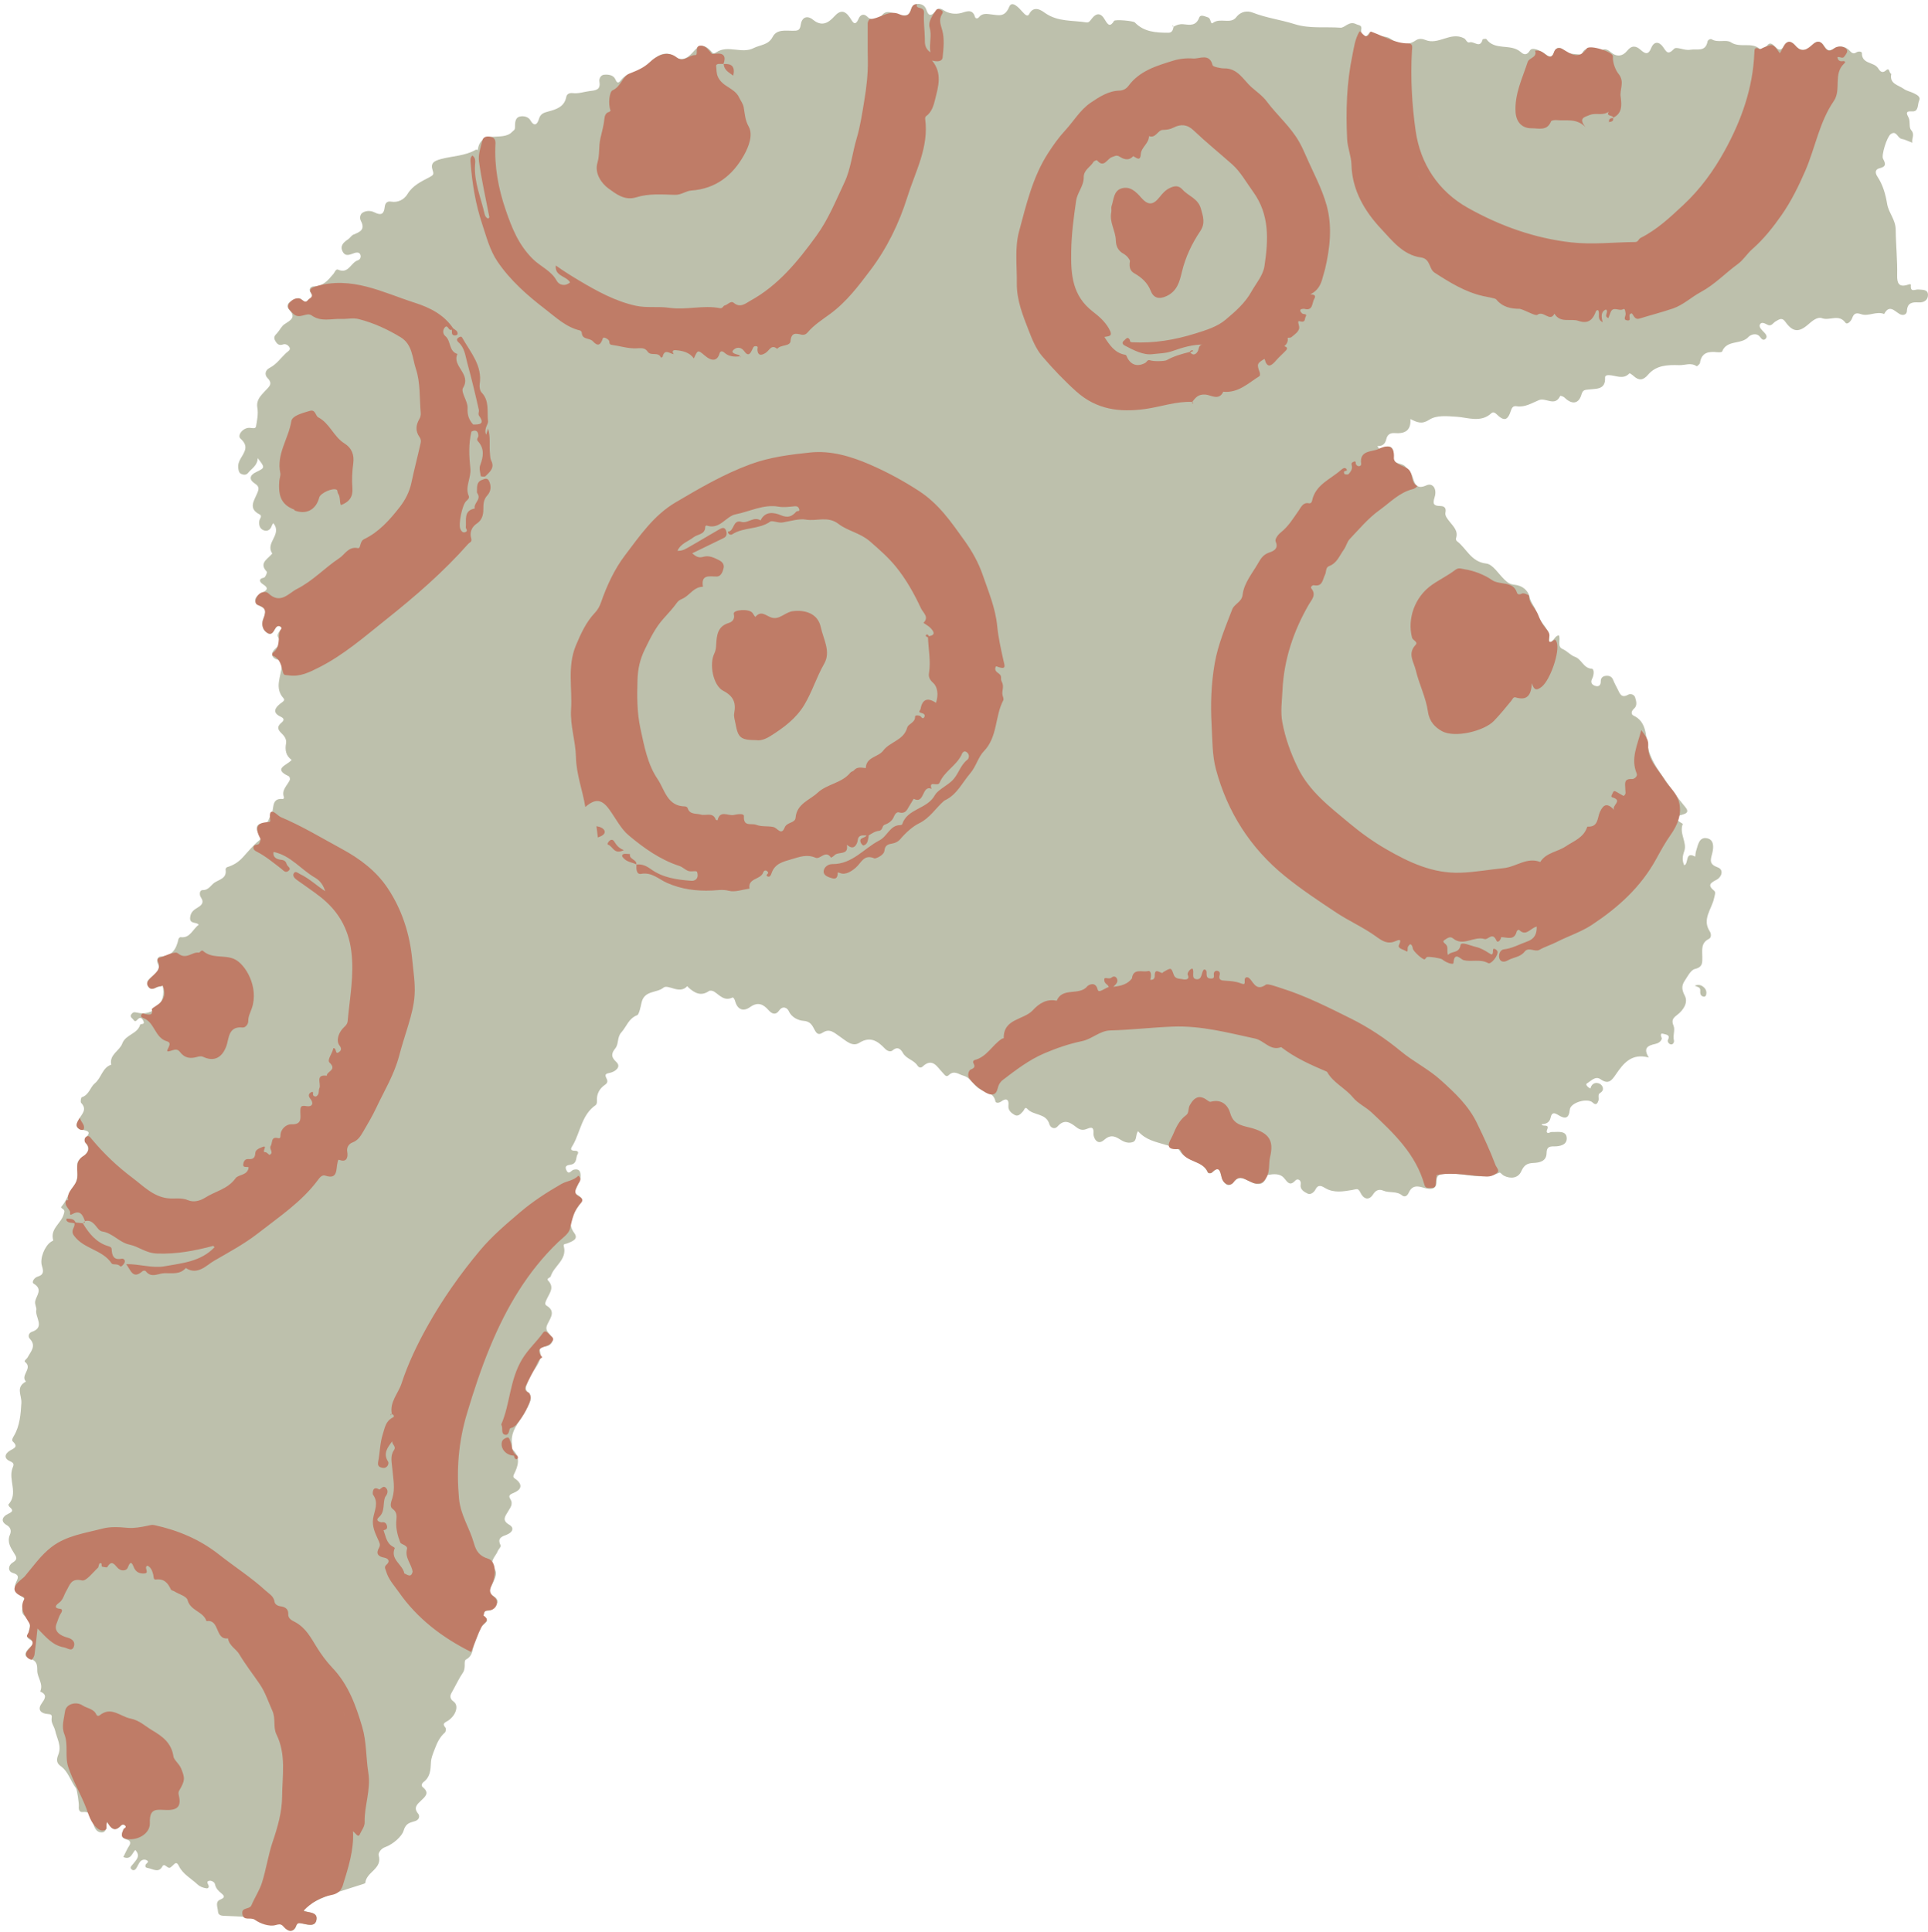
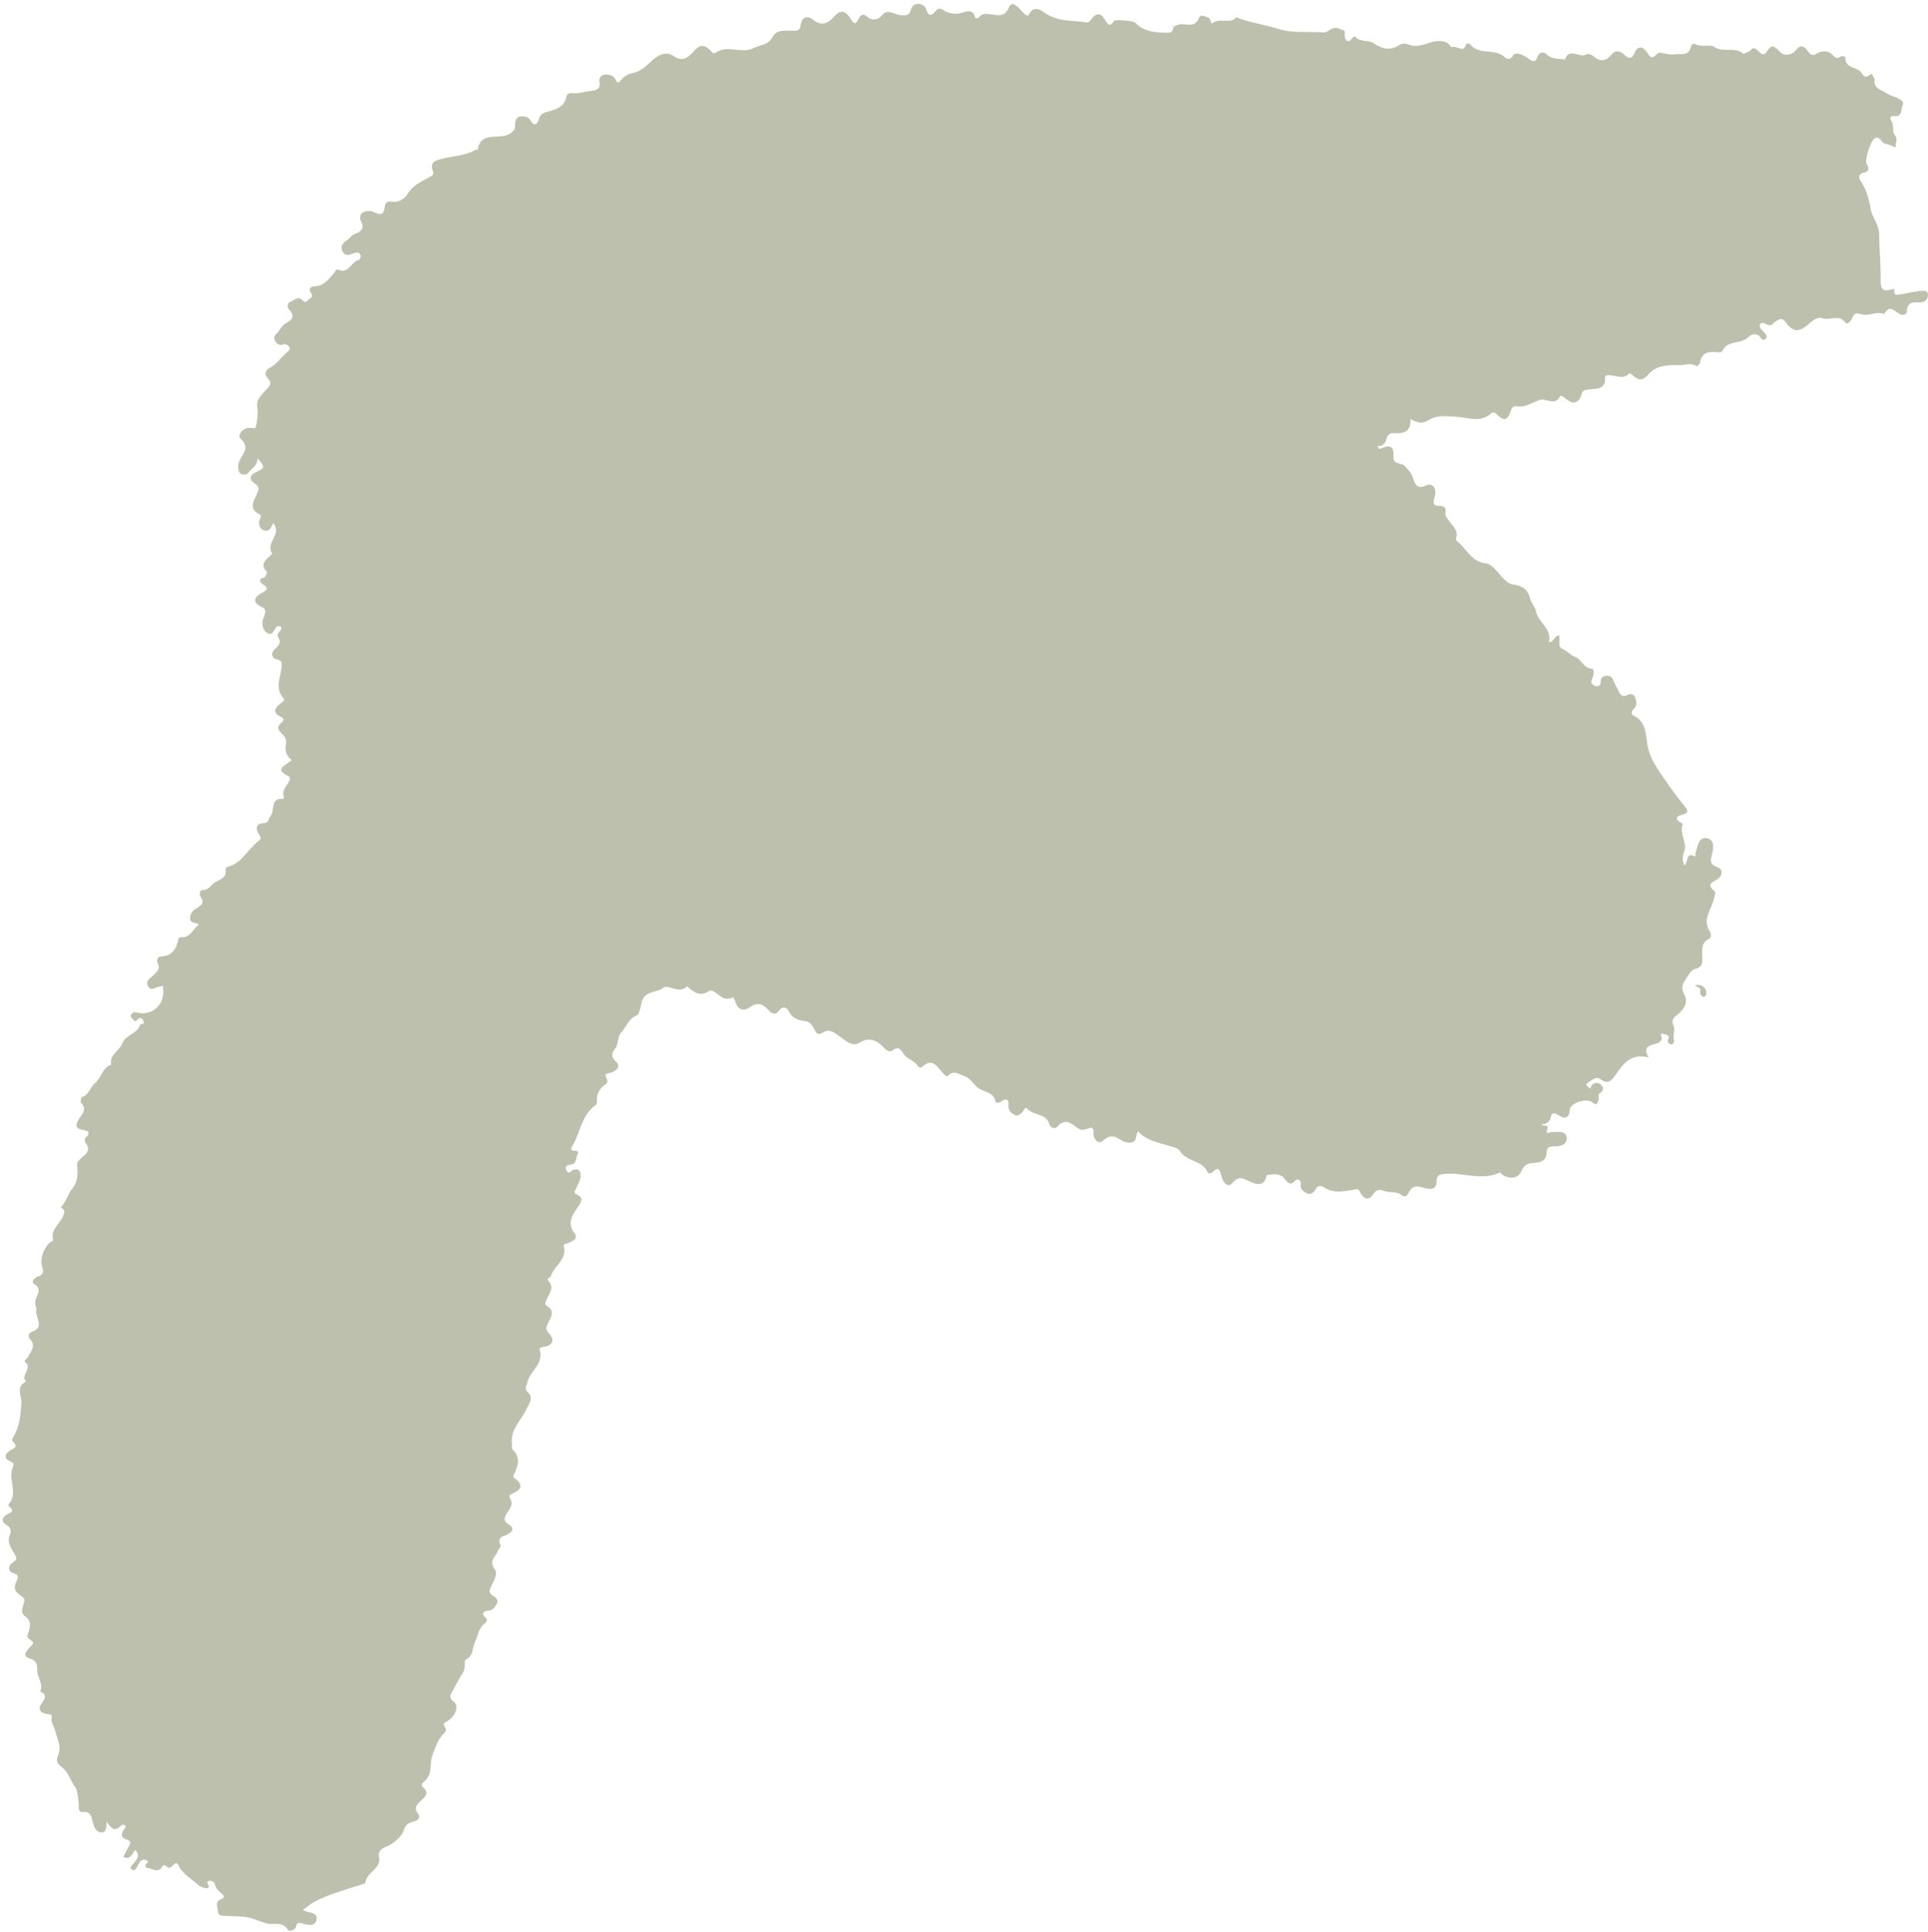
<svg xmlns="http://www.w3.org/2000/svg" fill="#000000" height="501.4" preserveAspectRatio="xMidYMid meet" version="1" viewBox="-0.7 -1.0 500.3 501.4" width="500.3" zoomAndPan="magnify">
  <g id="change1_1">
-     <path d="M499.598,75.54c-0.008,1.366-1.078,2.011-2.407,1.927c-1.716-0.109-2.972,0.097-3.072,2.294 c-0.04,0.891-1.023,1.218-1.896,0.712c-1.352-0.784-2.659-2.539-3.996,0c-2.011-0.806-4.057,0.699-5.949,0.055 c-1.416-0.482-1.922-0.161-2.368,1.048c-0.295,0.8-1.277,1.769-1.725,1.157c-1.73-2.364-4.104-0.428-6.084-1.166 c-1.194-0.445-2.543,0.711-3.589,1.621c-2.468,2.147-4.007,2.001-5.963-0.731c-0.879-1.228-1.659-0.511-2.473-0.068 c-0.663,0.361-1.075,1.355-2.043,0.91c-0.723-0.333-1.628-0.934-2.054-0.086c-0.331,0.659,0.514,1.415,1.081,2.007 c0.431,0.451,0.946,1.069,0.443,1.638c-0.545,0.617-1.031,0.199-1.465-0.402c-0.933-1.293-2.556-0.551-2.996-0.053 c-1.873,2.115-5.647,0.662-6.867,3.817c-0.075,0.195-0.845,0.21-1.276,0.164c-2.223-0.235-4.068,0.041-4.469,2.779 c-0.05,0.342-0.79,0.917-0.851,0.873c-1.495-1.05-3.035-0.24-4.558-0.288c-3.052-0.098-5.948,0.009-8.059,2.474 c-1.298,1.515-2.398,1.589-3.788,0.311c-0.313-0.287-0.984-0.732-1.033-0.679c-1.663,1.787-3.572,0.5-5.367,0.484 c-0.452-0.004-1.001,0.061-0.973,0.653c0.152,3.186-2.291,2.824-4.221,3.071c-0.9,0.115-1.542,0.014-1.894,1.266 c-0.68,2.419-2.366,2.766-4.335,0.901c-0.482-0.456-1.15-0.583-1.205-0.469c-1.368,2.838-3.716,0.342-5.455,1.039 c-1.877,0.753-3.627,1.948-5.823,1.611c-0.761-0.117-1.169,0.146-1.47,1.073c-0.874,2.69-1.791,2.899-3.809,0.94 c-0.532-0.517-0.971-0.504-1.294-0.202c-2.71,2.547-6.217,1.086-8.954,0.913c-2.581-0.163-5.244-0.466-7.146,0.769 c-1.927,1.251-3.113,0.729-4.908-0.174c0.222,3.156-1.626,3.845-4.118,3.647c-1.211-0.096-1.894,0.495-2.134,1.56 c-0.274,1.216-0.965,1.875-2.319,1.795c0.332,0.595,0.509,0.867,0.959,0.652c2.362-1.13,3.448-0.551,3.213,2.226 c-0.172,2.028,2.229,1.315,3.162,2.533c0.592,0.773,1.348,1.34,1.75,2.453c0.538,1.488,0.832,3.63,3.628,2.344 c1.625-0.748,2.838,0.86,2.139,3.089c-0.549,1.749-0.254,2.235,1.5,2.267c0.876,0.016,1.592,0.395,1.313,1.666 c-0.192,0.874,0.511,1.638,1.055,2.348c0.99,1.294,2.36,2.448,1.678,4.401c-0.066,0.189,0.077,0.575,0.248,0.703 c2.53,1.89,3.625,5.368,7.618,5.812c1.691,0.188,3.164,2.668,4.687,4.131c0.844,0.811,1.45,1.243,2.605,1.36 c1.96,0.199,3.547,1.34,3.965,3.28c0.308,1.432,1.466,2.588,1.648,3.577c0.564,3.066,4.286,4.563,3.317,8.13 c1.431-0.183,1.381-1.719,2.625-1.847c0.519,1.136-0.541,2.904,0.929,3.535c1.224,0.524,2.068,1.636,3.189,2.02 c1.798,0.616,2.177,2.937,4.38,3.108c0.755,0.059,0.594,1.712,0.135,2.563c-0.534,0.992-0.062,1.577,0.694,1.853 c0.887,0.324,1.554,0,1.531-1.158c-0.017-0.826,0.464-1.326,1.307-1.413c0.886-0.091,1.552,0.161,1.916,1.076 c0.327,0.822,0.762,1.602,1.16,2.395c0.558,1.11,0.94,2.426,2.712,1.422c0.605-0.343,1.573-0.079,1.814,0.693 c0.303,0.969,0.649,2.134-0.307,2.954c-0.745,0.64-0.763,1.475-0.116,1.768c3.313,1.501,3.177,5.057,3.609,7.516 c0.652,3.717,2.591,6.286,4.548,9.135c1.681,2.447,3.408,4.838,5.312,7.109c0.782,0.933,0.681,1.552-0.606,1.878 c-2.067,0.523-2.162,1.329-0.255,2.324c0.075,0.039,0.194,0.149,0.181,0.181c-0.97,2.437,1.174,4.811,0.405,6.979 c-0.507,1.431-0.592,2.454-0.029,3.714c1.233-0.365,0.138-3.754,2.848-2.236c0.077-0.502,0.087-1.025,0.243-1.501 c0.475-1.449,0.735-3.559,2.654-3.298c2.098,0.285,1.909,2.455,1.522,3.955c-0.45,1.747-0.855,2.801,1.464,3.644 c1.589,0.577,1.036,2.472-0.315,3.183c-1.615,0.85-2.459,1.375-0.621,2.885c0.465,0.382,0.101,1.2-0.047,1.919 c-0.578,2.804-3.195,5.439-1.115,8.602c0.407,0.62,0.442,1.63-0.226,1.958c-2.117,1.042-1.711,2.883-1.713,4.622 c-0.002,1.433,0.196,2.678-1.907,3.177c-1.089,0.259-1.922,1.948-2.689,3.111c-0.799,1.212-0.77,2.261,0.045,3.807 c0.944,1.791-0.346,3.776-2.017,5.038c-1.019,0.77-1.503,1.352-0.891,2.784c0.476,1.114-0.264,2.554,0.117,3.87 c0.059,0.204-0.115,0.969-0.702,0.966c-0.682-0.003-1.04-0.804-0.895-1.098c0.668-1.361-0.238-1.399-1.12-1.64 c-0.437-0.12-0.69-0.126-0.691,0.344c-0.001,0.333,0.309,0.716,0.217,0.989c-0.254,0.754-1.005,1.135-1.665,1.28 c-1.891,0.414-3.26,1.005-1.693,3.519c-4.463-1.197-6.59,1.527-8.539,4.381c-1.06,1.552-1.899,2.722-3.955,1.276 c-1.383-0.973-2.508,0.472-3.568,1.078c-0.476,0.272,0.292,1.028,0.887,1.3c0,0,0.029-0.035,0.029-0.035 c0.368-1.4,1.535-1.666,2.491-1.141c0.525,0.288,1.444,1.503-0.016,2.375c-0.668,0.399-0.165,1.367-0.407,2.01 c-0.259,0.685-0.588,1.28-1.487,0.439c-1.37-1.283-5.769,0.03-5.93,1.83c-0.212,2.364-1.234,2.497-2.936,1.452 c-1.024-0.629-1.738-0.872-2.061,0.706c-0.23,1.125-1.169,1.638-2.318,1.643c0.208,0.832,2.172-0.301,1.404,1.484 c-0.257,0.597,0.056,1.026,0.83,0.623c0.22-0.114,0.526-0.079,0.794-0.083c1.417-0.024,3.358-0.322,3.488,1.504 c0.131,1.842-1.749,2.243-3.313,2.223c-1.318-0.017-1.897,0.272-1.919,1.761c-0.032,2.102-1.792,2.46-3.396,2.533 c-1.607,0.072-2.435,0.534-3.16,2.169c-0.775,1.749-2.688,2.066-4.522,1.138c-0.414-0.21-0.911-0.889-1.111-0.796 c-4.767,2.219-9.62-0.185-14.4,0.334c-1.088,0.118-1.977,0.269-1.963,1.957c0.023,2.713-2.439,1.889-3.619,1.549 c-1.829-0.527-2.844-0.279-3.61,1.407c-0.324,0.715-0.978,1.258-1.704,0.66c-1.449-1.193-3.288-0.554-4.851-1.219 c-1.02-0.434-1.917-0.237-2.659,0.935c-1.156,1.826-2.574,1.115-3.272-0.371c-0.64-1.363-0.999-0.928-2.203-0.736 c-2.222,0.354-4.663,0.839-6.898-0.464c-0.871-0.508-1.864-1.18-2.629,0.376c-0.328,0.668-1.235,1.388-1.987,1.024 c-0.875-0.423-2.034-1.057-1.818-2.326c0.229-1.343-0.888-1.588-1.296-1.151c-1.441,1.545-1.986,0.725-2.978-0.506 c-1.076-1.334-2.798-1.128-4.375-0.842c0.002-0.002-0.186,0.179-0.186,0.179c-0.652,2.744-2.452,2.409-4.327,1.523 c-1.607-0.759-2.798-1.691-4.533,0.337c-1.304,1.525-2.506-0.309-2.857-1.642c-0.422-1.602-0.613-2.887-2.423-1.074 c-0.35,0.351-0.998,0.355-1.175-0.053c-1.389-3.203-5.635-2.695-7.336-5.701c-0.358-0.632-2.373-1.036-3.617-1.417 c-2.517-0.77-5.102-1.235-7.102-3.529c-0.754,1.048-0.171,2.496-1.486,2.867c-1.259,0.355-2.306-0.162-3.271-0.781 c-1.433-0.919-2.551-1.15-4.04,0.175c-1.93,1.718-2.828-0.876-2.769-1.587c0.173-2.076-0.802-1.624-1.865-1.215 c-0.961,0.369-1.719,0.153-2.489-0.431c-1.573-1.193-3.087-2.396-4.949-0.268c-0.734,0.838-1.841,0.416-2.136-0.591 c-0.853-2.912-4.118-2.169-5.711-3.944c-0.635-0.707-0.787,0.252-1.073,0.567c-0.616,0.677-1.307,1.525-2.246,0.982 c-0.841-0.485-1.747-1.172-1.595-2.459c0.197-1.668-0.684-1.903-1.813-1.062c-0.676,0.504-1.469,0.477-1.561,0.009 c-0.448-2.279-2.596-2.392-4.049-3.185c-1.676-0.915-2.296-2.934-4.255-3.477c-1.303-0.361-2.405-1.505-3.839-0.122 c-0.66,0.637-1.09-0.193-1.617-0.729c-1.378-1.4-2.561-3.929-5.128-1.525c-0.533,0.499-1.069,0.191-1.367-0.273 c-0.929-1.446-2.852-1.67-3.744-3.236c-0.489-0.859-1.295-1.866-2.659-0.695c-0.501,0.431-1.29,0.323-2.04-0.463 c-1.79-1.877-3.736-3.309-6.639-1.478c-1.818,1.147-3.527-0.618-4.918-1.539c-1.524-1.009-2.68-2.355-4.614-1.086 c-1.064,0.698-1.554,0.187-2.056-0.752c-0.622-1.163-1.066-2.227-2.961-2.343c-1.043-0.064-2.963-0.752-3.732-2.498 c-0.354-0.804-1.521-1.586-2.549-0.12c-0.797,1.136-1.771,0.915-2.662-0.102c-1.352-1.542-2.763-2.306-4.807-0.857 c-1.831,1.299-3.314,0.652-3.915-1.544c-0.135-0.493-0.439-1.032-0.73-0.896c-2.135,0.997-3.291-0.671-4.753-1.576 c-0.341-0.211-1.012-0.325-1.29-0.133c-2.075,1.433-3.708,0.538-5.28-0.867c-0.132-0.118-0.238-0.264-0.356-0.398 c-2.058,2.258-4.971-0.621-6.202,0.403c-1.746,1.452-5.013,0.604-5.696,3.993c-0.169,0.837-0.62,2.952-1.096,3.133 c-2.253,0.856-2.77,2.983-4.118,4.474c-1.165,1.289-0.601,2.923-1.575,4.15c-0.905,1.139-1.28,2.107,0.256,3.511 c1.457,1.331-0.403,2.544-1.511,2.791c-1.193,0.266-1.602,0.36-0.998,1.532c0.321,0.623,0.275,1.132-0.398,1.592 c-1.498,1.023-2.246,2.451-2.105,4.314c0.024,0.32-0.098,0.808-0.327,0.967c-3.585,2.482-3.927,6.802-5.826,10.232 c-0.361,0.652-1.274,1.642,0.567,1.626c0.512-0.004,0.916,0.338,0.585,0.864c-0.535,0.851-0.116,2.177-1.46,2.655 c-0.662,0.235-2.166,0.042-1.457,1.539c0.634,1.339,1.234,0.002,1.857-0.148c1.275-0.308,1.798,0.214,1.823,1.526 c0.024,1.249-0.707,2.17-1.109,3.236c-0.215,0.57-0.991,1.109,0.183,1.693c1.57,0.782,1.333,1.594,0.316,3.083 c-1.322,1.936-3.098,4.113-1.022,6.91c1.238,1.668-0.771,2.199-1.802,2.661c-0.448,0.2-1.113,0.051-0.932,0.729 c0.938,3.521-2.574,5.092-3.39,7.839c-0.109,0.365-1.232,0.507-0.663,1.103c1.726,1.807,0.307,3.283-0.37,4.82 c-0.265,0.602-0.698,1.276-0.051,1.664c2.327,1.396,1.156,3.006,0.363,4.563c-0.511,1.003-0.661,1.684,0.288,2.67 c1.568,1.629,0.94,3.184-1.367,3.445c-0.653,0.074-1.226,0.335-1.116,0.649c1.3,3.723-2.487,5.553-3.118,8.546 c-0.217,1.029-0.963,1.686,0.308,2.859c1.268,1.171,0.083,2.763-0.63,4.248c-1.396,2.906-4.251,5.262-3.691,8.978 c0.066,0.44-0.146,1.094,0.086,1.309c2.227,2.062,1.532,4.296,0.419,6.51c-0.431,0.857,0.161,1,0.599,1.353 c1.793,1.447,1.192,2.667-0.55,3.406c-0.881,0.374-1.619,0.661-1.032,1.576c0.9,1.403,0.036,2.282-0.578,3.344 c-0.667,1.155-1.676,2.236,0.335,3.396c1.36,0.784,0.911,1.946-0.561,2.547c-1.202,0.491-2.638,0.812-1.697,2.742 c0.218,0.447-0.533,1.049-0.713,1.538c-0.542,1.466-2.415,2.576-0.811,4.725c0.913,1.223-0.281,3.088-0.95,4.512 c-0.507,1.077-0.6,1.717,0.552,2.388c0.642,0.374,1.488,1.09,1.002,1.959c-0.483,0.863-1.067,1.891-2.33,1.882 c-1.195-0.008-1.628,0.907-0.957,1.499c1.232,1.088,0.598,1.336-0.255,2.139c-1.313,1.237-1.535,3.145-2.252,4.755 c-0.643,1.442-0.328,3.267-2.227,4.275c-0.749,0.398,0.068,2.129-0.831,3.433c-1.014,1.47-1.808,3.236-2.738,4.861 c-0.387,0.675-1.038,1.656,0.35,2.648c1.428,1.02,0.579,3.608-1.481,4.953c-0.776,0.507-1.628,0.673-0.661,1.787 c0.2,0.23,0.123,1.043-0.119,1.256c-1.397,1.232-2.055,2.717-2.717,4.475c-0.415,1.101-0.875,2.128-0.926,3.333 c-0.08,1.901-0.176,3.782-1.94,5.079c-0.2,0.147-0.779,0.827-0.173,1.312c1.881,1.507,0.591,2.494-0.528,3.56 c-0.972,0.925-1.945,1.797-0.669,3.317c0.452,0.539,0.341,1.54-0.739,1.909c-1.297,0.444-2.44,0.435-3.055,2.537 c-0.411,1.404-2.656,3.48-4.796,4.244c-1.162,0.415-1.81,1.612-1.659,2.113c1.061,3.515-3.237,4.315-3.451,7.121 c-0.015,0.198-0.728,0.374-1.134,0.507c-3.98,1.297-8.041,2.385-11.801,4.267c-1.152,0.577-2.14,1.483-3.278,2.291 c1.414,0.905,3.981,0.424,3.514,2.596c-0.421,1.958-2.569,1.177-3.903,0.848c-1.074-0.265-1.143,0.027-1.386,0.847 c-0.323,1.091-1.804,1.41-2.119,0.864c-1.37-2.37-3.774-1.171-5.572-1.689c-2.051-0.591-4.044-1.641-6.253-1.729 c-1.425-0.056-2.848-0.164-4.273-0.202c-0.929-0.025-2.001-0.008-2.046-1.184c-0.04-1.031-0.836-2.474,0.623-3.062 c1.345-0.543,1.007-1.007,0.226-1.646c-0.771-0.631-1.415-1.263-1.623-2.348c-0.107-0.557-0.943-0.998-1.523-0.868 c-0.815,0.183-0.295,0.766-0.124,1.24c0.136,0.378-0.099,0.763-0.516,0.713c-0.884-0.106-1.7-0.402-2.391-1.04 c-1.648-1.521-3.77-2.638-4.781-4.699c-0.643-1.311-1.001-0.755-1.615-0.184c-0.852,0.791-0.873,0.808-1.957,0.014 c-0.327-0.239-0.603-0.035-0.67,0.096c-0.985,1.933-2.405,0.828-3.712,0.574c-0.466-0.091-0.874-0.124-0.742-0.793 c0.087-0.443,1.24-0.83,0.228-1.294c-0.652-0.299-1.42-0.015-1.839,0.724c-0.218,0.385-0.446,0.766-0.637,1.165 c-0.267,0.559-0.767,0.952-1.258,0.596c-0.751-0.544-0.112-0.96,0.285-1.477c0.798-1.038,2.066-2.093,0.563-3.63 c-0.843,0.863-1.136,2.674-3.086,1.828c0.491-0.969,0.909-2.001,1.509-2.913c0.489-0.744,0.253-1.344-0.359-1.515 c-1.927-0.539-1.816-1.588-0.878-2.894c0.206-0.287,0.583-0.489,0.227-0.826c-0.355-0.337-0.819-0.352-1.178,0.041 c-1.538,1.683-2.519,0.64-3.59-1.012c-0.298,1.207,0.054,2.789-1.458,2.732c-1.282-0.048-1.776-1.195-2.128-2.369 c-0.407-1.359-0.373-3.165-2.684-2.915c-0.933,0.101-1.106-0.723-1.014-1.52c0.071-0.616-0.455-4.291-0.73-4.649 c-1.431-1.861-2.002-4.368-4.001-5.762c-1.328-0.926-0.938-2.094-0.578-3.022c0.877-2.261-0.387-4.134-0.821-6.141 c-0.236-1.092-1.118-2.02-0.926-3.261c0.133-0.856-0.082-1.025-1.087-1.094c-1.333-0.091-2.776-0.868-1.564-2.637 c0.87-1.271,1.693-2.316-0.325-3.196c0.918-1.984-0.777-3.605-0.758-5.454c0.015-1.5-0.113-2.574-1.984-3.121 c-2.106-0.615-0.633-2.198,0.023-2.841c0.937-0.918,1.362-1.368-0.016-2.1c-1.06-0.563-0.417-1.306-0.216-2.052 c0.391-1.45,0.655-2.844-0.933-3.931c-2.105-1.442,0.737-4.017-0.541-4.904c-1.74-1.208-2.764-2.001-1.736-4.128 c0.455-0.943,0.791-1.735-0.874-2.215c-1.464-0.422-1.254-1.989-0.145-2.676c1.477-0.915,1.058-1.416,0.318-2.619 c-0.806-1.311-1.789-2.784-0.979-4.659c0.307-0.711,0.401-1.772-0.835-2.476c-1.74-0.99-1.09-2.247,0.369-2.921 c1.137-0.524,1.433-0.891,0.393-1.765c-0.179-0.151-0.392-0.585-0.332-0.65c2.663-2.893-0.083-6.385,1.061-9.431 c0.29-0.773,0.601-1.29-0.61-1.791c-1.546-0.64-1.568-1.836-0.056-2.763c0.964-0.591,2.305-0.928,0.758-2.366 c-0.385-0.358-0.001-0.992,0.285-1.473c1.557-2.614,1.77-5.783,1.929-8.512c0.12-2.05-1.584-4.105,1.2-5.574 c-1.595-1.594,1.89-3.443-0.263-5.102c-0.359-0.276,0.498-0.798,0.71-1.203c0.775-1.483,2.313-2.922,0.553-4.786 c-0.571-0.604-0.283-1.533,0.48-1.789c3.641-1.224,0.743-3.875,1.205-5.779c0.106-0.437-0.473-1.422-0.297-2.207 c0.348-1.543,2.05-3.075-0.395-4.545c-0.651-0.391,0.222-1.583,1.001-1.808c1.707-0.493,1.553-1.464,1.136-2.816 c-0.588-1.907,0.715-5.131,2.338-6.216c0.208-0.139,0.628-0.326,0.609-0.385c-0.919-2.961,2.029-4.381,2.69-6.712 c0.16-0.564,0.377-0.965-0.125-1.378c-0.249-0.205-0.754-0.352-0.396-0.742c1.247-1.361,1.703-3.283,2.754-4.575 c1.528-1.879,1.433-3.767,1.293-5.731c-0.069-0.966,0.136-1.386,0.79-1.993c1.165-1.083,3.076-2.032,1.385-4.157 c-0.226-0.283-0.286-1.068-0.081-1.265c1.655-1.59,0.721-1.861-0.896-2.153c-2.028-0.366-1.391-1.738-0.723-2.821 c0.823-1.333,2.134-2.472,0.538-4.145c-0.23-0.242-0.042-1.396,0.162-1.459c1.897-0.595,2.242-2.682,3.349-3.575 c1.785-1.44,1.958-4.131,4.305-4.87c-0.564-2.643,2.158-3.572,2.865-5.503c0.862-2.351,3.943-2.432,4.634-4.881 c0.092-0.327,1.389,0.129,0.811-1.034c-0.506-1.018-1.016-0.831-1.602-0.183c-0.658,0.727-0.872-0.083-1.203-0.341 c-0.355-0.277-0.643-0.668-0.289-1.145c0.333-0.448,0.662-0.634,1.341-0.46c4.359,1.115,7.821-2.489,6.786-6.995 c-0.238,0.094-0.482,0.284-0.713,0.268c-1.034-0.071-2.208,1.48-3.08-0.127c-0.791-1.458,0.692-2.057,1.406-2.82 c0.855-0.914,1.885-1.555,1.103-3.088c-0.32-0.629-0.046-1.752,0.724-1.769c3.05-0.067,4.11-1.976,4.664-4.523 c0.044-0.203,0.369-0.52,0.523-0.498c2.499,0.358,3.125-2.05,4.731-3.216c-0.537-0.816-2.426-0.07-2.223-1.923 c0.154-1.407,0.988-1.969,2-2.571c0.998-0.594,1.682-1.318,0.821-2.559c-0.539-0.777-0.361-1.956,0.4-1.941 c1.659,0.033,2.151-1.356,3.211-2.009c1.273-0.784,3.121-1.107,2.765-3.294c-0.032-0.196,0.196-0.585,0.378-0.641 c1.637-0.507,2.847-1.2,4.159-2.629c1.285-1.399,2.594-3.054,4.168-4.305c0.83-0.66,0.199-1.15-0.161-1.792 c-0.851-1.515-0.516-2.654,1.413-2.712c1.368-0.041,1.171-1.248,1.606-1.692c1.36-1.388-0.156-4.951,3.353-4.558 c0.071,0.008,0.284-0.319,0.246-0.418c-0.76-1.951,0.879-3.075,1.508-4.549c0.103-0.241-0.061-0.837-0.26-0.929 c-4.277-1.987-0.475-2.826,0.731-4.249c-1.484-1.038-1.771-2.575-1.459-4.276c0.206-1.126-0.496-1.994-1.14-2.6 c-1.121-1.057-1.219-1.809-0.027-2.803c0.642-0.536,0.83-1.047-0.236-1.54c-2.179-1.008-1.51-2.279-0.071-3.396 c0.506-0.393,1.34-0.805,0.835-1.366c-2.475-2.746-0.61-5.653-0.478-8.487c0.038-0.826,0.064-1.292-1.052-1.54 c-1.605-0.355-1.869-1.739-0.707-2.765c1.091-0.964,1.698-1.682,0.829-3.076c-0.278-0.446-0.06-1.017,0.337-1.474 c0.31-0.357,0.938-0.832,0.233-1.289c-0.454-0.294-0.927-0.1-1.297,0.489c-0.426,0.677-0.795,1.848-1.969,1.257 c-1.145-0.577-1.432-1.767-1.369-2.936c0.037-0.679,0.506-1.324,0.627-2.011c0.131-0.739,0.291-1.346-0.821-1.869 c-2.307-1.085-2.247-2.446,0.036-3.644c1.422-0.746,1.87-1.253,0.218-2.297c-0.656-0.415-1.322-1.339,0.345-1.68 c0.354-0.073,0.882-1.372,0.73-1.529c-2.004-2.082-0.097-3.11,1.069-4.347c0.123-0.13,0.358-0.357,0.332-0.395 c-1.921-2.8,2.695-4.917,0.285-7.859c-0.042-0.013-0.297,0.377-0.439,0.772c-0.382,1.057-1.222,1.428-2.123,1.055 c-0.986-0.409-1.244-1.404-1.076-2.461c0.088-0.554,0.878-1.229,0.054-1.646c-3.005-1.519-1.397-3.58-0.627-5.429 c0.474-1.138,0.644-1.785-0.594-2.582c-1.533-0.988-1.422-2.12,0.332-2.963c2.359-1.135,2.346-1.162,0.415-3.621 c-0.051,1.945-1.56,2.667-2.49,3.829c-0.467,0.583-1.127,0.54-1.715,0.304c-0.651-0.261-0.754-0.878-0.845-1.546 c-0.13-0.964,0.253-1.868,0.656-2.537c1.074-1.781,2.081-3.211-0.05-5.095c-0.997-0.882,0.715-2.997,2.464-2.813 c0.687,0.072,1.424,0.265,1.54-0.37c0.289-1.587,0.619-3.277,0.356-4.828c-0.354-2.083,0.905-3.155,2.007-4.385 c0.913-1.019,2.173-1.768,0.627-3.343c-0.858-0.875-0.596-2.055,0.559-2.644c1.815-0.926,2.901-2.61,4.341-3.92 c0.417-0.38,1.232-0.752,0.754-1.481c-0.317-0.483-0.948-0.906-1.625-0.671c-1.052,0.365-1.539-0.08-2.047-0.972 c-0.568-0.998,0.037-1.439,0.572-2.043c0.643-0.727,1.077-1.727,1.848-2.233c1.556-1.021,3.157-1.769,1.156-3.855 c-0.479-0.499-0.459-1.583,0.278-1.893c0.971-0.409,2.149-1.621,3.093-0.584c0.796,0.875,1.142,0.581,1.632,0.02 c0.434-0.497,1.568-0.722,0.66-1.86c-0.578-0.725-0.22-1.646,0.785-1.645c2.408,0.001,3.725-1.629,5.062-3.193 c0.393-0.46,0.658-1.411,1.244-1.151c2.723,1.21,3.316-1.869,5.141-2.432c0.627-0.194,0.916-0.945,0.578-1.582 c-0.29-0.545-0.979-0.46-1.456-0.303c-1.103,0.363-2.303,1.074-3.058-0.335c-0.805-1.501,0.193-2.434,1.393-3.219 c0.517-0.338,0.86-1.004,1.403-1.227c1.656-0.68,3.124-1.267,1.913-3.556c-0.315-0.595-0.311-1.721,0.537-2.181 c0.96-0.52,2.032-0.51,3.054,0.002c1.643,0.824,2.395,0.428,2.583-1.369c0.107-1.02,0.569-1.631,1.668-1.443 c1.882,0.323,3.445-0.631,4.251-1.965c1.397-2.312,3.649-3.276,5.777-4.418c0.957-0.514,1.089-0.732,0.756-1.723 c-0.626-1.86,0.289-2.445,2.152-2.946c3.004-0.808,6.247-0.788,9.031-2.414c0.118-0.069,0.341,0.044,0.516,0.072 c0.749-5.519,6.418-2.039,8.912-4.707c0.423-0.452,0.755-0.423,0.754-1.259c-0.001-0.991-0.019-2.396,1.224-2.709 c0.946-0.239,2.214,0.005,2.771,0.966c1.11,1.915,1.867,0.829,2.197-0.307c0.403-1.384,1.24-1.664,2.459-1.985 c2.045-0.539,4.152-1.183,4.651-3.768c0.16-0.827,0.894-1.093,1.671-0.996c1.543,0.192,2.98-0.369,4.47-0.545 c1.463-0.173,2.839-0.271,2.457-2.428c-0.123-0.694,0.283-1.716,1.216-1.802c1.131-0.104,2.452,0.064,2.943,1.228 c0.527,1.249,0.952,0.775,1.455,0.158c0.891-1.093,1.873-1.603,3.376-1.911c1.43-0.293,2.853-1.411,4.148-2.668 c1.138-1.104,3.667-3.375,6.111-1.646c2.602,1.841,4.166-0.053,5.479-1.503c1.574-1.739,2.795-1.206,4.012-0.022 c0.539,0.524,0.703,1.142,1.564,0.562c3.036-2.046,6.593,0.486,9.728-1.113c1.693-0.864,3.813-0.759,4.913-2.874 c1.079-2.074,3.321-1.599,5.192-1.617c1.185-0.011,1.896,0.053,2.104-1.548c0.229-1.764,1.514-2.663,3.208-1.293 c2.247,1.817,3.925,0.869,5.521-0.897c1.506-1.666,2.717-1.607,4.019,0.319c0.783,1.158,1.319,2.54,2.355,0.121 c0.229-0.534,1.088-1.503,2.297-0.227c0.577,0.609,2.443,1.133,3.686-0.498c1.372-1.801,3.304-0.129,4.919-0.018 c1.432,0.098,2.124,0.109,2.554-1.35c0.248-0.842,0.799-1.595,1.923-1.581c1.167,0.015,1.861,0.672,2.174,1.654 c0.547,1.714,1.363,1.345,2.224,0.353c0.731-0.843,1.103-1.084,2.306-0.297c1.156,0.756,2.798,1.09,4.506,0.646 c1.055-0.275,2.871-1.254,3.51,0.982c0.157,0.55,0.714,0.538,1.043,0.117c0.893-1.143,2.153-0.844,3.236-0.72 c1.977,0.226,3.496,0.764,4.632-1.995c0.697-1.693,2.495,0.25,3.376,1.268c0.777,0.896,1.417,1.376,1.767,0.676 c1.317-2.632,3.605-0.696,4.255-0.251c3.297,2.254,7.02,1.793,10.572,2.365c0.582,0.094,0.873-0.2,1.244-0.707 c1.372-1.875,2.529-1.857,3.636,0.069c0.76,1.321,1.345,1.901,2.358,0.25c0.26-0.423,4.976-0.016,5.379,0.404 c2.397,2.497,5.508,2.659,8.669,2.67c1.071,0.004,1.22-0.787,1.392-1.564c0.771-0.473,1.612-0.735,2.51-0.64 c1.694,0.181,3.296,0.515,4.124-1.718c0.331-0.892,1.364-0.356,2.249-0.075c0.927,0.294,0.58,2,1.332,1.436 c1.891-1.416,4.561,0.429,6.013-1.441c1.271-1.637,2.98-1.739,4.296-1.221c3.537,1.391,7.289,1.852,10.866,2.987 c3.901,1.238,7.958,0.638,11.928,0.931c1.089,0.08,2.211-1.855,4.042-0.929c0.786,0.398,1.572,0.153,1.324,1.533 c-0.085,0.472,0.463,3.022,2.091,0.747c0.128-0.179,0.603-0.358,0.627-0.326c1.221,1.674,3.384,0.808,4.845,1.818 c2.117,1.464,4.376,1.965,6.623,0.426c0.907-0.621,2.004-0.288,2.456-0.097c3.413,1.443,6.553-2.288,10.084-0.401 c0.525,0.281,0.68,1.273,1.449,1.02c1.074-0.354,2.696,1.723,3.326-0.746c0.03-0.117,0.869-0.237,0.969-0.097 c2.196,3.075,6.256,1.112,8.822,3.279c0.557,0.47,1.473,1.331,2.482-0.318c0.593-0.969,2.613-0.043,3.783,0.795 c1.051,0.752,1.86,1.367,2.535-0.468c0.359-0.974,1.373-1.462,2.356-0.502c1.205,1.177,2.744,1.025,4.212,1.201 c0.163,0.02,0.317,0.117,0.475,0.178c1.076-3.38,3.756-0.414,5.492-1.363c0.715-0.391,1.496,0.046,2.176,0.632 c1.472,1.269,3.056,1.038,4.186-0.381c1.204-1.512,2.324-1.323,3.513-0.252c1.186,1.068,2.011,1.341,2.733-0.464 c0.715-1.786,2.019-1.736,3.023-0.366c0.917,1.25,1.235,2.34,2.926,0.555c0.638-0.674,2.668,0.529,4.207,0.242 c1.73-0.323,3.943,0.696,4.473-2.143c0.077-0.414,0.732-0.773,1.099-0.554c1.608,0.958,3.736-0.047,4.956,0.76 c2.404,1.59,5.38-0.192,7.546,1.764c0.109,0.098,0.616-0.225,0.926-0.376c0.32-0.156,0.731-0.265,0.922-0.526 c1.562-2.127,2.649,2.882,4.292,0.241c1.612-2.592,2.545-0.329,3.813,0.539c1.186,0.812,2.958,0.097,3.483-0.603 c1.317-1.757,2.235-1.412,3.248-0.021c0.768,1.055,1.201,1.438,2.6,0.558c1.012-0.636,2.781-0.719,3.952,0.555 c0.493,0.536,0.965,1.061,1.811,0.474c0.466-0.324,1.415-0.231,1.408,0.187c-0.049,2.876,3.05,2.281,4.162,3.878 c0.36,0.516,0.92,1.653,2.112,0.603c0.986-0.869,0.739,0.823,1.359,0.907c-0.573,2.633,1.826,2.894,3.206,3.898 c0.761,0.554,1.795,0.716,2.651,1.16c0.76,0.394,1.853,0.871,1.361,1.917c-0.469,0.995-0.051,2.925-1.855,2.774 c-2.068-0.173-1.151,1.006-0.857,1.663c0.477,1.068,0.011,2.507,0.626,3.184c1.049,1.156,0.107,2.111,0.317,3.294 c-1.005-0.377-1.865-0.84-2.78-1.006c-1.071-0.195-1.317-2.305-2.83-1.221c-1.001,0.717-2.459,5.493-1.99,6.375 c0.627,1.179,0.957,2.035-0.886,2.463c-0.942,0.219-1.387,0.955-0.55,2.209c1.402,2.101,2.089,4.536,2.511,7.088 c0.378,2.285,2.191,4.014,2.216,6.683c0.036,3.92,0.463,7.859,0.376,11.8c-0.043,1.938,0.373,3.204,2.692,2.475 c0.331-0.104,0.903-0.321,0.866,0.075c-0.192,2.059,1.146,1.025,2.01,1.142C498.133,74.243,499.606,74.015,499.598,75.54z M439.077,254.739c0.625,0.393,1.523,0.307,1.425,1.348c-0.068,0.721,0.07,1.451,1.006,1.537c0.164,0.015,0.474-0.254,0.515-0.436 c0.158-0.708,0.079-1.354-0.506-1.923C440.896,254.659,440.253,254.352,439.077,254.739z M303.778,5.874 c0.009,0.022,0.016,0.05,0.028,0.063c0.01-0.006,0.022-0.011,0.032-0.017c0.002-0.011,0.005-0.022,0.007-0.032 C303.823,5.883,303.8,5.878,303.778,5.874z M303.467,5.811c0.104,0.021,0.208,0.042,0.312,0.063 C303.72,5.728,303.712,5.449,303.467,5.811z" fill="#bdc0ac" />
+     <path d="M499.598,75.54c-0.008,1.366-1.078,2.011-2.407,1.927c-1.716-0.109-2.972,0.097-3.072,2.294 c-0.04,0.891-1.023,1.218-1.896,0.712c-1.352-0.784-2.659-2.539-3.996,0c-2.011-0.806-4.057,0.699-5.949,0.055 c-1.416-0.482-1.922-0.161-2.368,1.048c-0.295,0.8-1.277,1.769-1.725,1.157c-1.73-2.364-4.104-0.428-6.084-1.166 c-1.194-0.445-2.543,0.711-3.589,1.621c-2.468,2.147-4.007,2.001-5.963-0.731c-0.879-1.228-1.659-0.511-2.473-0.068 c-0.663,0.361-1.075,1.355-2.043,0.91c-0.723-0.333-1.628-0.934-2.054-0.086c-0.331,0.659,0.514,1.415,1.081,2.007 c0.431,0.451,0.946,1.069,0.443,1.638c-0.545,0.617-1.031,0.199-1.465-0.402c-0.933-1.293-2.556-0.551-2.996-0.053 c-1.873,2.115-5.647,0.662-6.867,3.817c-0.075,0.195-0.845,0.21-1.276,0.164c-2.223-0.235-4.068,0.041-4.469,2.779 c-0.05,0.342-0.79,0.917-0.851,0.873c-1.495-1.05-3.035-0.24-4.558-0.288c-3.052-0.098-5.948,0.009-8.059,2.474 c-1.298,1.515-2.398,1.589-3.788,0.311c-0.313-0.287-0.984-0.732-1.033-0.679c-1.663,1.787-3.572,0.5-5.367,0.484 c-0.452-0.004-1.001,0.061-0.973,0.653c0.152,3.186-2.291,2.824-4.221,3.071c-0.9,0.115-1.542,0.014-1.894,1.266 c-0.68,2.419-2.366,2.766-4.335,0.901c-0.482-0.456-1.15-0.583-1.205-0.469c-1.368,2.838-3.716,0.342-5.455,1.039 c-1.877,0.753-3.627,1.948-5.823,1.611c-0.761-0.117-1.169,0.146-1.47,1.073c-0.874,2.69-1.791,2.899-3.809,0.94 c-0.532-0.517-0.971-0.504-1.294-0.202c-2.71,2.547-6.217,1.086-8.954,0.913c-2.581-0.163-5.244-0.466-7.146,0.769 c-1.927,1.251-3.113,0.729-4.908-0.174c0.222,3.156-1.626,3.845-4.118,3.647c-1.211-0.096-1.894,0.495-2.134,1.56 c-0.274,1.216-0.965,1.875-2.319,1.795c0.332,0.595,0.509,0.867,0.959,0.652c2.362-1.13,3.448-0.551,3.213,2.226 c-0.172,2.028,2.229,1.315,3.162,2.533c0.592,0.773,1.348,1.34,1.75,2.453c0.538,1.488,0.832,3.63,3.628,2.344 c1.625-0.748,2.838,0.86,2.139,3.089c-0.549,1.749-0.254,2.235,1.5,2.267c0.876,0.016,1.592,0.395,1.313,1.666 c-0.192,0.874,0.511,1.638,1.055,2.348c0.99,1.294,2.36,2.448,1.678,4.401c-0.066,0.189,0.077,0.575,0.248,0.703 c2.53,1.89,3.625,5.368,7.618,5.812c1.691,0.188,3.164,2.668,4.687,4.131c0.844,0.811,1.45,1.243,2.605,1.36 c1.96,0.199,3.547,1.34,3.965,3.28c0.308,1.432,1.466,2.588,1.648,3.577c0.564,3.066,4.286,4.563,3.317,8.13 c1.431-0.183,1.381-1.719,2.625-1.847c0.519,1.136-0.541,2.904,0.929,3.535c1.224,0.524,2.068,1.636,3.189,2.02 c1.798,0.616,2.177,2.937,4.38,3.108c0.755,0.059,0.594,1.712,0.135,2.563c-0.534,0.992-0.062,1.577,0.694,1.853 c0.887,0.324,1.554,0,1.531-1.158c-0.017-0.826,0.464-1.326,1.307-1.413c0.886-0.091,1.552,0.161,1.916,1.076 c0.327,0.822,0.762,1.602,1.16,2.395c0.558,1.11,0.94,2.426,2.712,1.422c0.605-0.343,1.573-0.079,1.814,0.693 c0.303,0.969,0.649,2.134-0.307,2.954c-0.745,0.64-0.763,1.475-0.116,1.768c3.313,1.501,3.177,5.057,3.609,7.516 c0.652,3.717,2.591,6.286,4.548,9.135c1.681,2.447,3.408,4.838,5.312,7.109c0.782,0.933,0.681,1.552-0.606,1.878 c-2.067,0.523-2.162,1.329-0.255,2.324c0.075,0.039,0.194,0.149,0.181,0.181c-0.97,2.437,1.174,4.811,0.405,6.979 c-0.507,1.431-0.592,2.454-0.029,3.714c1.233-0.365,0.138-3.754,2.848-2.236c0.077-0.502,0.087-1.025,0.243-1.501 c0.475-1.449,0.735-3.559,2.654-3.298c2.098,0.285,1.909,2.455,1.522,3.955c-0.45,1.747-0.855,2.801,1.464,3.644 c1.589,0.577,1.036,2.472-0.315,3.183c-1.615,0.85-2.459,1.375-0.621,2.885c0.465,0.382,0.101,1.2-0.047,1.919 c-0.578,2.804-3.195,5.439-1.115,8.602c0.407,0.62,0.442,1.63-0.226,1.958c-2.117,1.042-1.711,2.883-1.713,4.622 c-0.002,1.433,0.196,2.678-1.907,3.177c-1.089,0.259-1.922,1.948-2.689,3.111c-0.799,1.212-0.77,2.261,0.045,3.807 c0.944,1.791-0.346,3.776-2.017,5.038c-1.019,0.77-1.503,1.352-0.891,2.784c0.476,1.114-0.264,2.554,0.117,3.87 c0.059,0.204-0.115,0.969-0.702,0.966c-0.682-0.003-1.04-0.804-0.895-1.098c0.668-1.361-0.238-1.399-1.12-1.64 c-0.437-0.12-0.69-0.126-0.691,0.344c-0.001,0.333,0.309,0.716,0.217,0.989c-0.254,0.754-1.005,1.135-1.665,1.28 c-1.891,0.414-3.26,1.005-1.693,3.519c-4.463-1.197-6.59,1.527-8.539,4.381c-1.06,1.552-1.899,2.722-3.955,1.276 c-1.383-0.973-2.508,0.472-3.568,1.078c-0.476,0.272,0.292,1.028,0.887,1.3c0,0,0.029-0.035,0.029-0.035 c0.368-1.4,1.535-1.666,2.491-1.141c0.525,0.288,1.444,1.503-0.016,2.375c-0.668,0.399-0.165,1.367-0.407,2.01 c-0.259,0.685-0.588,1.28-1.487,0.439c-1.37-1.283-5.769,0.03-5.93,1.83c-0.212,2.364-1.234,2.497-2.936,1.452 c-1.024-0.629-1.738-0.872-2.061,0.706c-0.23,1.125-1.169,1.638-2.318,1.643c0.208,0.832,2.172-0.301,1.404,1.484 c-0.257,0.597,0.056,1.026,0.83,0.623c0.22-0.114,0.526-0.079,0.794-0.083c1.417-0.024,3.358-0.322,3.488,1.504 c0.131,1.842-1.749,2.243-3.313,2.223c-1.318-0.017-1.897,0.272-1.919,1.761c-0.032,2.102-1.792,2.46-3.396,2.533 c-1.607,0.072-2.435,0.534-3.16,2.169c-0.775,1.749-2.688,2.066-4.522,1.138c-0.414-0.21-0.911-0.889-1.111-0.796 c-4.767,2.219-9.62-0.185-14.4,0.334c-1.088,0.118-1.977,0.269-1.963,1.957c0.023,2.713-2.439,1.889-3.619,1.549 c-1.829-0.527-2.844-0.279-3.61,1.407c-0.324,0.715-0.978,1.258-1.704,0.66c-1.449-1.193-3.288-0.554-4.851-1.219 c-1.02-0.434-1.917-0.237-2.659,0.935c-1.156,1.826-2.574,1.115-3.272-0.371c-0.64-1.363-0.999-0.928-2.203-0.736 c-2.222,0.354-4.663,0.839-6.898-0.464c-0.871-0.508-1.864-1.18-2.629,0.376c-0.328,0.668-1.235,1.388-1.987,1.024 c-0.875-0.423-2.034-1.057-1.818-2.326c0.229-1.343-0.888-1.588-1.296-1.151c-1.441,1.545-1.986,0.725-2.978-0.506 c-1.076-1.334-2.798-1.128-4.375-0.842c0.002-0.002-0.186,0.179-0.186,0.179c-0.652,2.744-2.452,2.409-4.327,1.523 c-1.607-0.759-2.798-1.691-4.533,0.337c-1.304,1.525-2.506-0.309-2.857-1.642c-0.422-1.602-0.613-2.887-2.423-1.074 c-0.35,0.351-0.998,0.355-1.175-0.053c-1.389-3.203-5.635-2.695-7.336-5.701c-0.358-0.632-2.373-1.036-3.617-1.417 c-2.517-0.77-5.102-1.235-7.102-3.529c-0.754,1.048-0.171,2.496-1.486,2.867c-1.259,0.355-2.306-0.162-3.271-0.781 c-1.433-0.919-2.551-1.15-4.04,0.175c-1.93,1.718-2.828-0.876-2.769-1.587c0.173-2.076-0.802-1.624-1.865-1.215 c-0.961,0.369-1.719,0.153-2.489-0.431c-1.573-1.193-3.087-2.396-4.949-0.268c-0.734,0.838-1.841,0.416-2.136-0.591 c-0.853-2.912-4.118-2.169-5.711-3.944c-0.635-0.707-0.787,0.252-1.073,0.567c-0.616,0.677-1.307,1.525-2.246,0.982 c-0.841-0.485-1.747-1.172-1.595-2.459c0.197-1.668-0.684-1.903-1.813-1.062c-0.676,0.504-1.469,0.477-1.561,0.009 c-0.448-2.279-2.596-2.392-4.049-3.185c-1.676-0.915-2.296-2.934-4.255-3.477c-1.303-0.361-2.405-1.505-3.839-0.122 c-0.66,0.637-1.09-0.193-1.617-0.729c-1.378-1.4-2.561-3.929-5.128-1.525c-0.533,0.499-1.069,0.191-1.367-0.273 c-0.929-1.446-2.852-1.67-3.744-3.236c-0.489-0.859-1.295-1.866-2.659-0.695c-0.501,0.431-1.29,0.323-2.04-0.463 c-1.79-1.877-3.736-3.309-6.639-1.478c-1.818,1.147-3.527-0.618-4.918-1.539c-1.524-1.009-2.68-2.355-4.614-1.086 c-1.064,0.698-1.554,0.187-2.056-0.752c-0.622-1.163-1.066-2.227-2.961-2.343c-1.043-0.064-2.963-0.752-3.732-2.498 c-0.354-0.804-1.521-1.586-2.549-0.12c-0.797,1.136-1.771,0.915-2.662-0.102c-1.352-1.542-2.763-2.306-4.807-0.857 c-1.831,1.299-3.314,0.652-3.915-1.544c-0.135-0.493-0.439-1.032-0.73-0.896c-2.135,0.997-3.291-0.671-4.753-1.576 c-0.341-0.211-1.012-0.325-1.29-0.133c-2.075,1.433-3.708,0.538-5.28-0.867c-0.132-0.118-0.238-0.264-0.356-0.398 c-2.058,2.258-4.971-0.621-6.202,0.403c-1.746,1.452-5.013,0.604-5.696,3.993c-0.169,0.837-0.62,2.952-1.096,3.133 c-2.253,0.856-2.77,2.983-4.118,4.474c-1.165,1.289-0.601,2.923-1.575,4.15c-0.905,1.139-1.28,2.107,0.256,3.511 c1.457,1.331-0.403,2.544-1.511,2.791c-1.193,0.266-1.602,0.36-0.998,1.532c0.321,0.623,0.275,1.132-0.398,1.592 c-1.498,1.023-2.246,2.451-2.105,4.314c0.024,0.32-0.098,0.808-0.327,0.967c-3.585,2.482-3.927,6.802-5.826,10.232 c-0.361,0.652-1.274,1.642,0.567,1.626c0.512-0.004,0.916,0.338,0.585,0.864c-0.535,0.851-0.116,2.177-1.46,2.655 c-0.662,0.235-2.166,0.042-1.457,1.539c0.634,1.339,1.234,0.002,1.857-0.148c1.275-0.308,1.798,0.214,1.823,1.526 c0.024,1.249-0.707,2.17-1.109,3.236c-0.215,0.57-0.991,1.109,0.183,1.693c1.57,0.782,1.333,1.594,0.316,3.083 c-1.322,1.936-3.098,4.113-1.022,6.91c1.238,1.668-0.771,2.199-1.802,2.661c-0.448,0.2-1.113,0.051-0.932,0.729 c0.938,3.521-2.574,5.092-3.39,7.839c-0.109,0.365-1.232,0.507-0.663,1.103c1.726,1.807,0.307,3.283-0.37,4.82 c-0.265,0.602-0.698,1.276-0.051,1.664c2.327,1.396,1.156,3.006,0.363,4.563c-0.511,1.003-0.661,1.684,0.288,2.67 c1.568,1.629,0.94,3.184-1.367,3.445c-0.653,0.074-1.226,0.335-1.116,0.649c1.3,3.723-2.487,5.553-3.118,8.546 c-0.217,1.029-0.963,1.686,0.308,2.859c1.268,1.171,0.083,2.763-0.63,4.248c-1.396,2.906-4.251,5.262-3.691,8.978 c0.066,0.44-0.146,1.094,0.086,1.309c2.227,2.062,1.532,4.296,0.419,6.51c-0.431,0.857,0.161,1,0.599,1.353 c1.793,1.447,1.192,2.667-0.55,3.406c-0.881,0.374-1.619,0.661-1.032,1.576c0.9,1.403,0.036,2.282-0.578,3.344 c-0.667,1.155-1.676,2.236,0.335,3.396c1.36,0.784,0.911,1.946-0.561,2.547c-1.202,0.491-2.638,0.812-1.697,2.742 c0.218,0.447-0.533,1.049-0.713,1.538c-0.542,1.466-2.415,2.576-0.811,4.725c0.913,1.223-0.281,3.088-0.95,4.512 c-0.507,1.077-0.6,1.717,0.552,2.388c0.642,0.374,1.488,1.09,1.002,1.959c-0.483,0.863-1.067,1.891-2.33,1.882 c-1.195-0.008-1.628,0.907-0.957,1.499c1.232,1.088,0.598,1.336-0.255,2.139c-1.313,1.237-1.535,3.145-2.252,4.755 c-0.643,1.442-0.328,3.267-2.227,4.275c-0.749,0.398,0.068,2.129-0.831,3.433c-1.014,1.47-1.808,3.236-2.738,4.861 c-0.387,0.675-1.038,1.656,0.35,2.648c1.428,1.02,0.579,3.608-1.481,4.953c-0.776,0.507-1.628,0.673-0.661,1.787 c0.2,0.23,0.123,1.043-0.119,1.256c-1.397,1.232-2.055,2.717-2.717,4.475c-0.415,1.101-0.875,2.128-0.926,3.333 c-0.08,1.901-0.176,3.782-1.94,5.079c-0.2,0.147-0.779,0.827-0.173,1.312c1.881,1.507,0.591,2.494-0.528,3.56 c-0.972,0.925-1.945,1.797-0.669,3.317c0.452,0.539,0.341,1.54-0.739,1.909c-1.297,0.444-2.44,0.435-3.055,2.537 c-0.411,1.404-2.656,3.48-4.796,4.244c-1.162,0.415-1.81,1.612-1.659,2.113c1.061,3.515-3.237,4.315-3.451,7.121 c-0.015,0.198-0.728,0.374-1.134,0.507c-3.98,1.297-8.041,2.385-11.801,4.267c-1.152,0.577-2.14,1.483-3.278,2.291 c1.414,0.905,3.981,0.424,3.514,2.596c-0.421,1.958-2.569,1.177-3.903,0.848c-1.074-0.265-1.143,0.027-1.386,0.847 c-0.323,1.091-1.804,1.41-2.119,0.864c-1.37-2.37-3.774-1.171-5.572-1.689c-2.051-0.591-4.044-1.641-6.253-1.729 c-1.425-0.056-2.848-0.164-4.273-0.202c-0.929-0.025-2.001-0.008-2.046-1.184c-0.04-1.031-0.836-2.474,0.623-3.062 c1.345-0.543,1.007-1.007,0.226-1.646c-0.771-0.631-1.415-1.263-1.623-2.348c-0.107-0.557-0.943-0.998-1.523-0.868 c-0.815,0.183-0.295,0.766-0.124,1.24c0.136,0.378-0.099,0.763-0.516,0.713c-0.884-0.106-1.7-0.402-2.391-1.04 c-1.648-1.521-3.77-2.638-4.781-4.699c-0.643-1.311-1.001-0.755-1.615-0.184c-0.852,0.791-0.873,0.808-1.957,0.014 c-0.327-0.239-0.603-0.035-0.67,0.096c-0.985,1.933-2.405,0.828-3.712,0.574c-0.466-0.091-0.874-0.124-0.742-0.793 c0.087-0.443,1.24-0.83,0.228-1.294c-0.652-0.299-1.42-0.015-1.839,0.724c-0.218,0.385-0.446,0.766-0.637,1.165 c-0.267,0.559-0.767,0.952-1.258,0.596c-0.751-0.544-0.112-0.96,0.285-1.477c0.798-1.038,2.066-2.093,0.563-3.63 c-0.843,0.863-1.136,2.674-3.086,1.828c0.491-0.969,0.909-2.001,1.509-2.913c0.489-0.744,0.253-1.344-0.359-1.515 c-1.927-0.539-1.816-1.588-0.878-2.894c0.206-0.287,0.583-0.489,0.227-0.826c-0.355-0.337-0.819-0.352-1.178,0.041 c-1.538,1.683-2.519,0.64-3.59-1.012c-0.298,1.207,0.054,2.789-1.458,2.732c-1.282-0.048-1.776-1.195-2.128-2.369 c-0.407-1.359-0.373-3.165-2.684-2.915c-0.933,0.101-1.106-0.723-1.014-1.52c0.071-0.616-0.455-4.291-0.73-4.649 c-1.431-1.861-2.002-4.368-4.001-5.762c-1.328-0.926-0.938-2.094-0.578-3.022c0.877-2.261-0.387-4.134-0.821-6.141 c-0.236-1.092-1.118-2.02-0.926-3.261c0.133-0.856-0.082-1.025-1.087-1.094c-1.333-0.091-2.776-0.868-1.564-2.637 c0.87-1.271,1.693-2.316-0.325-3.196c0.918-1.984-0.777-3.605-0.758-5.454c0.015-1.5-0.113-2.574-1.984-3.121 c-2.106-0.615-0.633-2.198,0.023-2.841c0.937-0.918,1.362-1.368-0.016-2.1c-1.06-0.563-0.417-1.306-0.216-2.052 c0.391-1.45,0.655-2.844-0.933-3.931c-2.105-1.442,0.737-4.017-0.541-4.904c-1.74-1.208-2.764-2.001-1.736-4.128 c0.455-0.943,0.791-1.735-0.874-2.215c-1.464-0.422-1.254-1.989-0.145-2.676c1.477-0.915,1.058-1.416,0.318-2.619 c-0.806-1.311-1.789-2.784-0.979-4.659c0.307-0.711,0.401-1.772-0.835-2.476c-1.74-0.99-1.09-2.247,0.369-2.921 c1.137-0.524,1.433-0.891,0.393-1.765c-0.179-0.151-0.392-0.585-0.332-0.65c2.663-2.893-0.083-6.385,1.061-9.431 c0.29-0.773,0.601-1.29-0.61-1.791c-1.546-0.64-1.568-1.836-0.056-2.763c0.964-0.591,2.305-0.928,0.758-2.366 c-0.385-0.358-0.001-0.992,0.285-1.473c1.557-2.614,1.77-5.783,1.929-8.512c0.12-2.05-1.584-4.105,1.2-5.574 c-1.595-1.594,1.89-3.443-0.263-5.102c-0.359-0.276,0.498-0.798,0.71-1.203c0.775-1.483,2.313-2.922,0.553-4.786 c-0.571-0.604-0.283-1.533,0.48-1.789c3.641-1.224,0.743-3.875,1.205-5.779c0.106-0.437-0.473-1.422-0.297-2.207 c0.348-1.543,2.05-3.075-0.395-4.545c-0.651-0.391,0.222-1.583,1.001-1.808c1.707-0.493,1.553-1.464,1.136-2.816 c-0.588-1.907,0.715-5.131,2.338-6.216c0.208-0.139,0.628-0.326,0.609-0.385c-0.919-2.961,2.029-4.381,2.69-6.712 c0.16-0.564,0.377-0.965-0.125-1.378c-0.249-0.205-0.754-0.352-0.396-0.742c1.247-1.361,1.703-3.283,2.754-4.575 c1.528-1.879,1.433-3.767,1.293-5.731c-0.069-0.966,0.136-1.386,0.79-1.993c1.165-1.083,3.076-2.032,1.385-4.157 c-0.226-0.283-0.286-1.068-0.081-1.265c1.655-1.59,0.721-1.861-0.896-2.153c-2.028-0.366-1.391-1.738-0.723-2.821 c0.823-1.333,2.134-2.472,0.538-4.145c-0.23-0.242-0.042-1.396,0.162-1.459c1.897-0.595,2.242-2.682,3.349-3.575 c1.785-1.44,1.958-4.131,4.305-4.87c-0.564-2.643,2.158-3.572,2.865-5.503c0.862-2.351,3.943-2.432,4.634-4.881 c0.092-0.327,1.389,0.129,0.811-1.034c-0.506-1.018-1.016-0.831-1.602-0.183c-0.658,0.727-0.872-0.083-1.203-0.341 c-0.355-0.277-0.643-0.668-0.289-1.145c0.333-0.448,0.662-0.634,1.341-0.46c4.359,1.115,7.821-2.489,6.786-6.995 c-0.238,0.094-0.482,0.284-0.713,0.268c-1.034-0.071-2.208,1.48-3.08-0.127c-0.791-1.458,0.692-2.057,1.406-2.82 c0.855-0.914,1.885-1.555,1.103-3.088c-0.32-0.629-0.046-1.752,0.724-1.769c3.05-0.067,4.11-1.976,4.664-4.523 c0.044-0.203,0.369-0.52,0.523-0.498c2.499,0.358,3.125-2.05,4.731-3.216c-0.537-0.816-2.426-0.07-2.223-1.923 c0.154-1.407,0.988-1.969,2-2.571c0.998-0.594,1.682-1.318,0.821-2.559c-0.539-0.777-0.361-1.956,0.4-1.941 c1.659,0.033,2.151-1.356,3.211-2.009c1.273-0.784,3.121-1.107,2.765-3.294c-0.032-0.196,0.196-0.585,0.378-0.641 c1.637-0.507,2.847-1.2,4.159-2.629c1.285-1.399,2.594-3.054,4.168-4.305c0.83-0.66,0.199-1.15-0.161-1.792 c-0.851-1.515-0.516-2.654,1.413-2.712c1.368-0.041,1.171-1.248,1.606-1.692c1.36-1.388-0.156-4.951,3.353-4.558 c0.071,0.008,0.284-0.319,0.246-0.418c-0.76-1.951,0.879-3.075,1.508-4.549c0.103-0.241-0.061-0.837-0.26-0.929 c-4.277-1.987-0.475-2.826,0.731-4.249c-1.484-1.038-1.771-2.575-1.459-4.276c0.206-1.126-0.496-1.994-1.14-2.6 c-1.121-1.057-1.219-1.809-0.027-2.803c0.642-0.536,0.83-1.047-0.236-1.54c-2.179-1.008-1.51-2.279-0.071-3.396 c0.506-0.393,1.34-0.805,0.835-1.366c-2.475-2.746-0.61-5.653-0.478-8.487c0.038-0.826,0.064-1.292-1.052-1.54 c-1.605-0.355-1.869-1.739-0.707-2.765c1.091-0.964,1.698-1.682,0.829-3.076c-0.278-0.446-0.06-1.017,0.337-1.474 c0.31-0.357,0.938-0.832,0.233-1.289c-0.454-0.294-0.927-0.1-1.297,0.489c-0.426,0.677-0.795,1.848-1.969,1.257 c-1.145-0.577-1.432-1.767-1.369-2.936c0.037-0.679,0.506-1.324,0.627-2.011c0.131-0.739,0.291-1.346-0.821-1.869 c-2.307-1.085-2.247-2.446,0.036-3.644c1.422-0.746,1.87-1.253,0.218-2.297c-0.656-0.415-1.322-1.339,0.345-1.68 c0.354-0.073,0.882-1.372,0.73-1.529c-2.004-2.082-0.097-3.11,1.069-4.347c0.123-0.13,0.358-0.357,0.332-0.395 c-1.921-2.8,2.695-4.917,0.285-7.859c-0.042-0.013-0.297,0.377-0.439,0.772c-0.382,1.057-1.222,1.428-2.123,1.055 c-0.986-0.409-1.244-1.404-1.076-2.461c0.088-0.554,0.878-1.229,0.054-1.646c-3.005-1.519-1.397-3.58-0.627-5.429 c0.474-1.138,0.644-1.785-0.594-2.582c-1.533-0.988-1.422-2.12,0.332-2.963c2.359-1.135,2.346-1.162,0.415-3.621 c-0.051,1.945-1.56,2.667-2.49,3.829c-0.467,0.583-1.127,0.54-1.715,0.304c-0.651-0.261-0.754-0.878-0.845-1.546 c-0.13-0.964,0.253-1.868,0.656-2.537c1.074-1.781,2.081-3.211-0.05-5.095c-0.997-0.882,0.715-2.997,2.464-2.813 c0.687,0.072,1.424,0.265,1.54-0.37c0.289-1.587,0.619-3.277,0.356-4.828c-0.354-2.083,0.905-3.155,2.007-4.385 c0.913-1.019,2.173-1.768,0.627-3.343c-0.858-0.875-0.596-2.055,0.559-2.644c1.815-0.926,2.901-2.61,4.341-3.92 c0.417-0.38,1.232-0.752,0.754-1.481c-0.317-0.483-0.948-0.906-1.625-0.671c-1.052,0.365-1.539-0.08-2.047-0.972 c-0.568-0.998,0.037-1.439,0.572-2.043c0.643-0.727,1.077-1.727,1.848-2.233c1.556-1.021,3.157-1.769,1.156-3.855 c-0.479-0.499-0.459-1.583,0.278-1.893c0.971-0.409,2.149-1.621,3.093-0.584c0.796,0.875,1.142,0.581,1.632,0.02 c0.434-0.497,1.568-0.722,0.66-1.86c-0.578-0.725-0.22-1.646,0.785-1.645c2.408,0.001,3.725-1.629,5.062-3.193 c0.393-0.46,0.658-1.411,1.244-1.151c2.723,1.21,3.316-1.869,5.141-2.432c0.627-0.194,0.916-0.945,0.578-1.582 c-0.29-0.545-0.979-0.46-1.456-0.303c-1.103,0.363-2.303,1.074-3.058-0.335c-0.805-1.501,0.193-2.434,1.393-3.219 c0.517-0.338,0.86-1.004,1.403-1.227c1.656-0.68,3.124-1.267,1.913-3.556c-0.315-0.595-0.311-1.721,0.537-2.181 c0.96-0.52,2.032-0.51,3.054,0.002c1.643,0.824,2.395,0.428,2.583-1.369c0.107-1.02,0.569-1.631,1.668-1.443 c1.882,0.323,3.445-0.631,4.251-1.965c1.397-2.312,3.649-3.276,5.777-4.418c0.957-0.514,1.089-0.732,0.756-1.723 c-0.626-1.86,0.289-2.445,2.152-2.946c3.004-0.808,6.247-0.788,9.031-2.414c0.118-0.069,0.341,0.044,0.516,0.072 c0.749-5.519,6.418-2.039,8.912-4.707c0.423-0.452,0.755-0.423,0.754-1.259c-0.001-0.991-0.019-2.396,1.224-2.709 c0.946-0.239,2.214,0.005,2.771,0.966c1.11,1.915,1.867,0.829,2.197-0.307c0.403-1.384,1.24-1.664,2.459-1.985 c2.045-0.539,4.152-1.183,4.651-3.768c0.16-0.827,0.894-1.093,1.671-0.996c1.543,0.192,2.98-0.369,4.47-0.545 c1.463-0.173,2.839-0.271,2.457-2.428c-0.123-0.694,0.283-1.716,1.216-1.802c1.131-0.104,2.452,0.064,2.943,1.228 c0.527,1.249,0.952,0.775,1.455,0.158c0.891-1.093,1.873-1.603,3.376-1.911c1.43-0.293,2.853-1.411,4.148-2.668 c1.138-1.104,3.667-3.375,6.111-1.646c2.602,1.841,4.166-0.053,5.479-1.503c1.574-1.739,2.795-1.206,4.012-0.022 c0.539,0.524,0.703,1.142,1.564,0.562c3.036-2.046,6.593,0.486,9.728-1.113c1.693-0.864,3.813-0.759,4.913-2.874 c1.079-2.074,3.321-1.599,5.192-1.617c1.185-0.011,1.896,0.053,2.104-1.548c0.229-1.764,1.514-2.663,3.208-1.293 c2.247,1.817,3.925,0.869,5.521-0.897c1.506-1.666,2.717-1.607,4.019,0.319c0.783,1.158,1.319,2.54,2.355,0.121 c0.229-0.534,1.088-1.503,2.297-0.227c0.577,0.609,2.443,1.133,3.686-0.498c1.372-1.801,3.304-0.129,4.919-0.018 c1.432,0.098,2.124,0.109,2.554-1.35c0.248-0.842,0.799-1.595,1.923-1.581c1.167,0.015,1.861,0.672,2.174,1.654 c0.547,1.714,1.363,1.345,2.224,0.353c0.731-0.843,1.103-1.084,2.306-0.297c1.156,0.756,2.798,1.09,4.506,0.646 c1.055-0.275,2.871-1.254,3.51,0.982c0.157,0.55,0.714,0.538,1.043,0.117c0.893-1.143,2.153-0.844,3.236-0.72 c1.977,0.226,3.496,0.764,4.632-1.995c0.697-1.693,2.495,0.25,3.376,1.268c0.777,0.896,1.417,1.376,1.767,0.676 c1.317-2.632,3.605-0.696,4.255-0.251c3.297,2.254,7.02,1.793,10.572,2.365c0.582,0.094,0.873-0.2,1.244-0.707 c1.372-1.875,2.529-1.857,3.636,0.069c0.76,1.321,1.345,1.901,2.358,0.25c0.26-0.423,4.976-0.016,5.379,0.404 c2.397,2.497,5.508,2.659,8.669,2.67c1.071,0.004,1.22-0.787,1.392-1.564c0.771-0.473,1.612-0.735,2.51-0.64 c1.694,0.181,3.296,0.515,4.124-1.718c0.331-0.892,1.364-0.356,2.249-0.075c0.927,0.294,0.58,2,1.332,1.436 c1.891-1.416,4.561,0.429,6.013-1.441c3.537,1.391,7.289,1.852,10.866,2.987 c3.901,1.238,7.958,0.638,11.928,0.931c1.089,0.08,2.211-1.855,4.042-0.929c0.786,0.398,1.572,0.153,1.324,1.533 c-0.085,0.472,0.463,3.022,2.091,0.747c0.128-0.179,0.603-0.358,0.627-0.326c1.221,1.674,3.384,0.808,4.845,1.818 c2.117,1.464,4.376,1.965,6.623,0.426c0.907-0.621,2.004-0.288,2.456-0.097c3.413,1.443,6.553-2.288,10.084-0.401 c0.525,0.281,0.68,1.273,1.449,1.02c1.074-0.354,2.696,1.723,3.326-0.746c0.03-0.117,0.869-0.237,0.969-0.097 c2.196,3.075,6.256,1.112,8.822,3.279c0.557,0.47,1.473,1.331,2.482-0.318c0.593-0.969,2.613-0.043,3.783,0.795 c1.051,0.752,1.86,1.367,2.535-0.468c0.359-0.974,1.373-1.462,2.356-0.502c1.205,1.177,2.744,1.025,4.212,1.201 c0.163,0.02,0.317,0.117,0.475,0.178c1.076-3.38,3.756-0.414,5.492-1.363c0.715-0.391,1.496,0.046,2.176,0.632 c1.472,1.269,3.056,1.038,4.186-0.381c1.204-1.512,2.324-1.323,3.513-0.252c1.186,1.068,2.011,1.341,2.733-0.464 c0.715-1.786,2.019-1.736,3.023-0.366c0.917,1.25,1.235,2.34,2.926,0.555c0.638-0.674,2.668,0.529,4.207,0.242 c1.73-0.323,3.943,0.696,4.473-2.143c0.077-0.414,0.732-0.773,1.099-0.554c1.608,0.958,3.736-0.047,4.956,0.76 c2.404,1.59,5.38-0.192,7.546,1.764c0.109,0.098,0.616-0.225,0.926-0.376c0.32-0.156,0.731-0.265,0.922-0.526 c1.562-2.127,2.649,2.882,4.292,0.241c1.612-2.592,2.545-0.329,3.813,0.539c1.186,0.812,2.958,0.097,3.483-0.603 c1.317-1.757,2.235-1.412,3.248-0.021c0.768,1.055,1.201,1.438,2.6,0.558c1.012-0.636,2.781-0.719,3.952,0.555 c0.493,0.536,0.965,1.061,1.811,0.474c0.466-0.324,1.415-0.231,1.408,0.187c-0.049,2.876,3.05,2.281,4.162,3.878 c0.36,0.516,0.92,1.653,2.112,0.603c0.986-0.869,0.739,0.823,1.359,0.907c-0.573,2.633,1.826,2.894,3.206,3.898 c0.761,0.554,1.795,0.716,2.651,1.16c0.76,0.394,1.853,0.871,1.361,1.917c-0.469,0.995-0.051,2.925-1.855,2.774 c-2.068-0.173-1.151,1.006-0.857,1.663c0.477,1.068,0.011,2.507,0.626,3.184c1.049,1.156,0.107,2.111,0.317,3.294 c-1.005-0.377-1.865-0.84-2.78-1.006c-1.071-0.195-1.317-2.305-2.83-1.221c-1.001,0.717-2.459,5.493-1.99,6.375 c0.627,1.179,0.957,2.035-0.886,2.463c-0.942,0.219-1.387,0.955-0.55,2.209c1.402,2.101,2.089,4.536,2.511,7.088 c0.378,2.285,2.191,4.014,2.216,6.683c0.036,3.92,0.463,7.859,0.376,11.8c-0.043,1.938,0.373,3.204,2.692,2.475 c0.331-0.104,0.903-0.321,0.866,0.075c-0.192,2.059,1.146,1.025,2.01,1.142C498.133,74.243,499.606,74.015,499.598,75.54z M439.077,254.739c0.625,0.393,1.523,0.307,1.425,1.348c-0.068,0.721,0.07,1.451,1.006,1.537c0.164,0.015,0.474-0.254,0.515-0.436 c0.158-0.708,0.079-1.354-0.506-1.923C440.896,254.659,440.253,254.352,439.077,254.739z M303.778,5.874 c0.009,0.022,0.016,0.05,0.028,0.063c0.01-0.006,0.022-0.011,0.032-0.017c0.002-0.011,0.005-0.022,0.007-0.032 C303.823,5.883,303.8,5.878,303.778,5.874z M303.467,5.811c0.104,0.021,0.208,0.042,0.312,0.063 C303.72,5.728,303.712,5.449,303.467,5.811z" fill="#bdc0ac" />
  </g>
  <g id="change2_1">
-     <path d="M254.578,193.955c3.656-3.779,2.848-9.045,5.061-13.235c0.168-0.318-0.053-0.879-0.172-1.305 c-0.317-1.135,0.53-2.178-0.229-3.569c-0.489-0.896,0.37-1.365-1.008-2.268c-0.492-0.322-0.784-0.759-0.634-1.353 c0.143-0.568,0.496-0.225,0.794-0.13c2.148,0.681,1.579-0.447,1.292-1.74c-0.657-2.957-1.325-5.937-1.619-8.943 c-0.458-4.68-2.289-8.971-3.781-13.301c-1.055-3.061-2.681-6.019-4.681-8.804c-3.484-4.851-6.657-9.571-11.956-12.992 c-4.072-2.629-8.177-4.853-12.577-6.765c-4.996-2.171-10.24-3.705-15.548-3.14c-5.17,0.55-10.365,1.168-15.466,3.044 c-6.939,2.552-13.162,6.202-19.436,9.896c-5.686,3.348-9.358,8.763-13.178,13.796c-2.671,3.519-4.657,7.773-6.159,12.095 c-0.349,1.003-0.808,1.92-1.625,2.781c-2.265,2.388-3.618,5.359-4.898,8.405c-2.293,5.461-0.919,11.152-1.272,16.711 c-0.259,4.074,1.177,8.168,1.267,12.334c0.095,4.416,1.723,8.566,2.431,12.927c2.612-2.276,4.293-2.034,6.222,0.637 c1.637,2.267,3.013,5.016,4.995,6.679c3.909,3.281,8.19,6.355,13.172,7.97c1.118,0.362,1.858,1.449,3.013,1.405 c1.591-0.061,1.563-0.153,1.71,0.573c0.267,1.321-0.634,1.948-1.593,1.878c-3.663-0.264-7.371-0.776-10.413-2.962 c-1.267-0.91-2.356-1.423-3.825-1.249c-0.074,1.087-0.062,2.649,1.222,2.414c2.764-0.504,4.616,1.426,6.654,2.324 c3.857,1.7,7.634,2.166,11.718,2c1.392-0.057,2.792-0.341,4.341,0.064c1.636,0.428,3.579-0.321,5.387-0.556 c-0.47-2.775,2.917-2.285,3.554-4.187c0.232-0.692,0.931-0.702,1.297,0.016c0.142,0.279-0.845,0.684-0.176,1 c0.593,0.28,0.876-0.296,1.066-0.856c0.831-2.459,2.893-2.929,5.131-3.588c2.145-0.632,4.018-1.372,6.273-0.398 c1.209,0.522,2.631-2.142,4.015-0.012c0.286-0.192,0.635-0.332,0.847-0.586c0.923-1.111,3.822,0.116,3.25-2.744 c0.145,0.094,0.294,0.182,0.433,0.283c1.677,1.219,2.323-0.922,2.361-1.294c0.176-1.718,1.265-1.424,2.307-1.428 c-0.337,0.761-2.132,0.447-1.447,1.937c0.128,0.279,0.518,0.702,0.676,0.659c1.024-0.284,1.109-1.228,1.288-2.082 c0.036-0.172,0.041-0.35,0.06-0.526c0.864-0.536,1.695-1.116,2.771-1.209c0.26-0.023,0.608-0.359,0.71-0.628 c0.327-0.865,0.324-0.796,1.032-1.085c0.9-0.368,1.662-1.022,2.02-1.936c0.263-0.67,0.755-1.278,1.296-1.124 c1.914,0.547,2.227-0.996,2.94-2.032c0.342-0.497,0.874-1.501,0.902-1.486c2.923,1.549,2.043-3.683,4.638-2.593 c-0.805-2.336,1.605-0.391,2.108-1.62c1.155-2.821,4.218-4.323,5.626-7.095c0.05-0.099,0.463-1.557,1.469-0.728 c0.749,0.617,0.5,1.582,0.102,1.886c-1.942,1.483-2.332,4.021-4.182,5.645c-1.434,1.259-3.592,2.327-4.264,3.565 c-1.997,3.682-7.172,3.428-8.481,7.552c-0.036,0.114-0.309,0.218-0.471,0.217c-2.711-0.014-3.312,2.86-5.45,3.965 c-4.031,2.084-7.008,6.184-12.172,6.143c-1.223-0.01-2.181,0.869-2.279,1.796c-0.122,1.153,1.132,1.573,2.174,1.876 c0.918,0.267,1.344-0.075,1.452-0.99c0.034-0.284-0.233-0.697,0.619-0.359c1.471,0.585,3-0.474,4.066-1.38 c1.454-1.237,2.107-3.626,4.868-2.416c0.2,0.088,2.436-0.686,2.588-2.007c0.143-1.245,0.753-1.626,1.745-1.79 c0.972-0.161,1.755-0.461,2.451-1.292c1.339-1.597,3.229-3.253,4.717-3.975c2.926-1.421,4.356-3.955,6.543-5.865 c0.066-0.058,0.149-0.099,0.229-0.137c3.143-1.473,4.509-4.608,6.614-7.054C252.577,197.898,253.123,195.46,254.578,193.955z M239.088,185.158c-0.443,0.632-0.748-0.373-1.204-0.459c-0.454-0.085-1.145-0.182-1.133,0.275 c0.038,1.569-1.766,1.809-2.043,2.827c-0.907,3.325-4.496,3.651-6.213,5.953c-1.305,1.749-4.453,1.62-4.529,4.546 c-1.084-0.091-2.205-0.443-3.089,0.603c-0.218,0.257-0.69,0.303-0.9,0.563c-2.225,2.761-6.074,2.952-8.471,5.197 c-2.079,1.947-5.456,2.861-5.763,6.52c-0.121,1.444-2.246,1.07-2.841,2.56c-0.868,2.172-1.889,0.077-2.892-0.147 c-1.47-0.327-3.023-0.007-4.505-0.586c-1.237-0.483-3.324,0.631-3.164-2.228c0.046-0.822-1.808-0.504-2.649-0.319 c-1.41,0.309-3.563-1.38-4.186,1.357c0,0.002-0.411-0.023-0.44-0.103c-0.753-2.106-2.592-0.967-3.919-1.359 c-1.216-0.36-2.881,0.088-3.42-1.706c-0.056-0.188-0.417-0.404-0.637-0.405c-4.673-0.028-5.296-4.373-7.151-7.101 c-2.613-3.843-3.454-8.512-4.441-13.051c-0.914-4.203-0.906-8.353-0.774-12.645c0.091-2.964,0.663-5.403,1.902-7.947 c1.386-2.846,2.746-5.674,4.899-8.047c1.198-1.321,2.412-2.643,3.451-4.087c0.536-0.745,1.226-0.873,1.863-1.251 c1.609-0.954,2.649-2.856,4.869-2.865c-0.525-3.248,1.584-2.677,3.587-2.656c1.007,0.011,1.524-1.123,1.758-2.112 c0.247-1.04-0.306-1.697-1.186-2.141c-1.285-0.648-2.62-1.306-4.077-0.862c-1.228,0.374-1.97-0.141-2.871-0.909 c2.837-1.381,5.491-2.684,8.157-3.963c1.012-0.486,0.856-1.412,0.567-2.076c-0.407-0.935-1.258-0.426-1.843-0.093 c-2.527,1.439-5.003,2.968-7.536,4.395c-0.908,0.511-1.809,1.154-3.169,1.09c0.865-1.927,2.799-2.431,4.167-3.511 c1.09-0.86,3.068-0.662,3.039-2.776c-0.001-0.096,0.277-0.306,0.361-0.277c3.404,1.184,4.991-2.405,7.512-2.902 c3.687-0.727,7.242-2.665,11.119-1.999c1.454,0.25,2.803,0.025,4.177-0.095c0.728-0.064,1.007,0.191,1.197,0.685 c0.288,0.75-0.52,0.451-0.74,0.7c-1.145,1.291-2.164,1.704-4.046,0.919c-1.669-0.696-4.032-1.149-5.22,1.363 c-1.759-1.152-3.287,0.874-4.971,0.379c-2.322-0.683-1.784,2.495-3.53,2.545c0.096,0.739,0.743,0.943,1.166,0.672 c2.995-1.917,6.855-1.185,9.849-3.286c0.527-0.369,2.035,0.43,3.245,0.216c1.989-0.352,4.349-1.031,5.936-0.744 c2.797,0.506,5.747-1.013,8.517,1.122c2.419,1.865,5.635,2.323,8.183,4.551c2.383,2.083,4.708,4.091,6.717,6.562 c2.692,3.312,4.723,6.969,6.516,10.8c0.569,1.217,2.177,2.213,0.638,3.771c0.623,0.443,1.338,0.8,1.847,1.348 c0.747,0.806,1.499,1.78-0.43,2.116l0,0c-0.147-0.381-0.521-0.622-0.75-0.309c-0.267,0.366,0.278,0.453,0.511,0.628 c0.092,3.064,0.767,6.103,0.262,9.197c-0.162,0.991,0.103,1.715,1.095,2.614c1.16,1.05,1.397,3.139,0.71,5.155 c-2.153-1.461-3.55-0.968-3.992,1.58c-0.056,0.323-0.747,0.82,0.061,1.001C238.994,184.121,239.561,184.482,239.088,185.158z M164.466,223.298c-0.001,0.01-0.001,0.022-0.002,0.032c-0.012,0.001-0.023-0.001-0.035,0L164.466,223.298z M434.882,206.735 c1.056,3.342-0.312,6.403-2.077,8.901c-1.417,2.006-2.608,4.193-3.737,6.255c-4.001,7.302-9.893,12.589-16.639,17.053 c-2.857,1.89-6.213,2.955-9.282,4.526c-1.375,0.704-2.976,1.174-4.431,2.008c-1.04,0.596-2.789-0.835-3.775,0.43 c-1.153,1.479-2.903,1.451-4.302,2.246c-0.944,0.536-1.896,0.554-2.256-0.441c-0.337-0.931,0.202-2.274,1.128-2.378 c2.214-0.247,4.062-1.333,6.076-2.037c1.867-0.652,2.523-1.913,2.481-3.863c-1.642,0.331-2.753,2.71-4.593,0.83 c-0.043-0.044-0.55,0.185-0.586,0.344c-0.581,2.567-2.499,1.559-4.04,1.551c-0.125,0.811-0.925,1.626-1.251,0.873 c-1.005-2.314-2.166-0.1-3.058-0.38c-2.752-0.864-5.524,2.045-8.207-0.174c-0.805-0.666-1.576,0.061-2.17,0.416 c-0.746,0.447,0.023,0.833,0.358,1.184c0.714,0.75,0.102,1.753,0.552,2.731c0.807-1.171,2.827-0.263,3.229-2.604 c0.167-0.971,2.649,0.202,4.03,0.51c1.17,0.261,2.296,0.908,3.318,1.574c0.755,0.492,1.014,0.568,1.06-0.425 c0.013-0.273-0.1-0.83,0.483-0.639c0.281,0.092,0.625,0.388,0.696,0.657c0.263,0.988-1.656,3.44-2.429,3.017 c-2.065-1.132-4.276-0.241-6.37-0.769c-0.722-0.182-2.398-2.419-2.623,0.737c-0.041,0.582-2.024-0.138-2.901-0.92 c-0.366-0.327-3.729-0.851-4.066-0.579c-0.193,0.157-0.303,0.476-0.509,0.545c-0.535,0.178-3.001-2.16-3.069-2.759 c-0.044-0.389-0.209-0.901-0.495-1.088c-0.31-0.202-0.527,0.27-0.737,0.544c-0.299,0.391,0.149,1.636-0.556,1.17 c-0.621-0.41-2.26-0.683-1.818-1.589c0.77-1.58,0.105-1.424-0.867-1.002c-2.098,0.911-3.439-0.012-5.16-1.255 c-3.201-2.311-6.892-3.929-10.195-6.114c-4.572-3.024-9.161-6.074-13.408-9.524c-8.937-7.258-14.908-16.63-17.871-27.718 c-0.977-3.656-0.9-7.609-1.115-11.462c-0.302-5.418-0.114-10.737,0.812-16.03c0.848-4.847,2.776-9.389,4.533-13.964 c0.563-1.466,2.464-1.871,2.696-3.771c0.382-3.132,2.504-5.546,4.019-8.194c0.639-1.116,1.247-2.172,2.714-2.726 c0.633-0.239,2.846-0.752,1.851-2.896c-0.291-0.627,0.602-1.814,1.394-2.442c1.956-1.553,3.194-3.656,4.605-5.653 c0.575-0.814,1.101-2.184,2.643-1.853c0.427,0.092,0.723-0.258,0.787-0.583c0.838-4.256,4.763-5.608,7.521-8.058 c0.438-0.389,1.011-0.761,1.39-0.281c0.515,0.654-0.494,0.427-0.606,0.729c-0.066,0.179,0.075,0.618,0.194,0.647 c0.322,0.078,0.837,0.139,1-0.042c0.534-0.593,1.039-1.302,0.828-2.157c-0.127-0.514-0.132-0.776,0.399-1.009 c0.852-0.374,0.516,0.381,0.69,0.656c0.535,0.847,1.414,0.408,1.341-0.1c-0.524-3.629,2.797-3.094,4.473-3.882 c1.582-0.743,4.278-1.683,4.021,2.301c-0.097,1.496,2.211,1.948,3.386,2.667c1.89,1.155,0.772,3.654,2.646,4.602 c0.173,0.087-0.558,0.695-1.085,0.822c-3.507,0.846-5.949,3.5-8.714,5.483c-2.876,2.063-5.223,4.887-7.694,7.48 c-0.693,0.728-0.911,1.885-1.519,2.722c-1.126,1.551-1.761,3.53-3.832,4.297c-0.963,0.357-0.687,1.528-1.075,2.28 c-0.628,1.219-0.603,3.121-2.853,2.69c-0.342-0.066-1.031,0.408-0.673,0.847c1.378,1.689,0.039,2.93-0.668,4.157 c-3.981,6.919-6.456,14.259-6.837,22.294c-0.13,2.74-0.531,5.522-0.045,8.192c0.745,4.091,2.158,8.01,3.989,11.788 c3.022,6.233,8.323,10.206,13.449,14.495c3.035,2.538,6.257,4.834,9.589,6.751c5.857,3.369,12.017,6.3,19.159,6.069 c3.81-0.123,7.522-0.82,11.249-1.19c3.245-0.322,6.073-2.959,9.506-1.593c1.516-2.446,4.448-2.608,6.601-4.047 c2.097-1.402,4.609-2.241,5.533-4.931c0.028-0.08,0.111-0.208,0.16-0.204c2.822,0.196,2.495-2.342,3.202-3.847 c0.973-2.071,1.976-2.307,3.743-0.419c-1.001-1.139,2.434-2.449-0.562-3.337c-0.509-0.151-0.007-0.741,0.132-1.132 c0.213-0.599,0.538-0.539,0.978-0.271c0.597,0.364,1.211,0.7,1.816,1.048c0.788-0.436,0.456-1.111,0.468-1.683 c0.026-1.259-0.604-2.857,1.763-2.701c0.521,0.034,1.5-0.691,1.192-1.431c-1.638-3.932,0.237-7.449,1.176-11.262 c0.901,1.23,1.901,2.365,1.813,3.823c-0.228,3.82,2.456,6.155,4.224,8.999C432.387,203.135,434.201,204.582,434.882,206.735z M477.356,14.879c-0.569,0.086-1.216-0.211-1.234-1.054c0.586-0.201,1.263,0.504,1.736-0.118c0.425-0.558,1.084-1.368,0.628-1.914 c-0.837-1.003-2.461-0.836-3.161-0.29c-1.507,1.175-2.073,0.529-2.809-0.688c-0.778-1.288-1.777-1.253-2.845-0.294 c-1.39,1.25-2.754,2.306-4.448,0.326c-1.197-1.399-2.366-1.406-3.214,0.441c-0.23,0.501-0.533,0.968-0.848,1.531 c-1.777-2.509-1.775-2.507-4.338-1.408c-0.316,0.135-0.753,0.42-0.959,0.309c-1.329-0.715-1.298,0.183-1.333,1.045 c-0.369,9.098-3.342,17.426-7.674,25.305c-2.874,5.226-6.319,9.983-10.757,14.126c-3.454,3.224-6.836,6.407-11.072,8.531 c-0.575,0.288-0.607,1.068-1.397,1.075c-5.532,0.049-11.126,0.703-16.581,0.095c-9.503-1.06-18.5-4.278-26.83-8.954 c-7.728-4.338-12.343-11.471-13.571-19.976c-0.979-6.786-1.344-13.794-0.968-20.741c0.047-0.859,0.413-1.96-1.026-1.966 c-3.34-0.014-6.107-1.775-9.094-2.871c-0.227-0.083-0.671-0.185-0.685-0.15c-0.963,2.458-1.939,0.359-2.756-0.153 c-1.251,2.058-1.46,4.206-1.894,6.281c-1.498,7.165-1.705,14.403-1.356,21.697c0.11,2.306,1.065,4.447,1.12,6.652 c0.169,6.711,3.511,12.193,7.69,16.648c2.758,2.94,5.666,6.811,10.321,7.438c2.533,0.341,2.087,2.986,3.524,3.918 c3.939,2.554,7.955,5.046,12.626,6.103c1.172,0.265,3.142,0.549,3.389,0.849c1.681,2.038,3.788,2.446,6.152,2.465 c1.621,0.424,4.004,1.938,4.545,1.543c1.647-1.204,3.241,2.019,4.428-0.284c1.518,2.553,4.205,1.158,6.26,1.87 c2.622,0.908,3.794-0.448,4.56-2.63c0.137-0.062,0.271-0.14,0.415-0.176c0.044-0.011,0.142,0.086,0.173,0.154 c0.412,0.891-0.476,2.165,1.111,3.001c-0.349-1.395-0.559-2.637,0.789-3.306c1.014,0.496-0.723,1.737,0.68,2.222 c0.195-0.5,0.386-0.974,0.565-1.453c0.662-1.764,2.219-0.212,3.279-0.854c0.511-0.31,0.569,0.659,0.634,1.166 c0.077,0.605-0.775,1.583,0.392,1.742c1.536,0.209-0.198-1.606,1.207-1.826c0.51,0.45,0.719,1.756,2.023,1.35 c2.877-0.897,5.808-1.633,8.657-2.608c2.683-0.918,4.809-2.969,7.18-4.242c3.683-1.976,6.38-4.908,9.619-7.264 c1.525-1.109,2.417-2.697,3.78-3.887c2.975-2.598,5.485-5.793,7.651-8.899c2.399-3.44,4.382-7.413,6.123-11.442 c2.588-5.988,3.632-12.623,7.387-18.089c2.046-2.978-0.238-7.074,2.731-9.774C478.306,15.067,478.06,14.773,477.356,14.879z M373.767,52.7c0.415,0.09,0.687,0.365,0.936,0.679c0.166,0.209,0.321,0.435,0.501,0.633c-0.18-0.199-0.335-0.424-0.501-0.633 C374.454,53.065,374.182,52.79,373.767,52.7c-0.63-0.516-1.048-1.221-1.453-1.938C372.719,51.478,373.137,52.183,373.767,52.7z M367.291,44.42c0.547,0.869,1.308,1.604,1.802,2.506c-0.495-0.902-1.255-1.637-1.802-2.505c-0.227,0.252-0.453,0.502-0.679,0.752 c0,0,0,0,0,0c0.226-0.25,0.453-0.501,0.679-0.752c-0.303-3.479-2.109-6.556-2.887-10.077 C365.182,37.866,366.988,40.942,367.291,44.42z M367.843,48.122c-0.264-0.323-0.49-0.661-0.688-1.011 C367.353,47.461,367.579,47.799,367.843,48.122c0.146,1.668,0.899,2.758,1.916,3.596C368.742,50.88,367.989,49.79,367.843,48.122z M266.327,84.982c0.857,2.207,1.848,4.621,3.434,6.472c2.758,3.216,5.663,6.285,8.852,9.141c5.266,4.717,11.259,5.426,17.799,4.54 c4.096-0.555,8.052-2.048,12.262-1.849c0.849-1.107,1.535-2.024,3.4-1.908c1.426,0.089,3.52,1.712,4.649-0.734 c3.882,0.39,6.486-2.223,9.41-4.06c0.163-0.102,0.153-0.686,0.045-0.979c-0.777-2.095-0.693-2.364,1.267-3.48 c0.644,2.476,1.684,1.928,2.959,0.438c0.798-0.932,1.746-1.734,2.588-2.631c0.554-0.59,0.193-0.918-0.422-1.106 c0.685-0.569,1.025-1.273,0.861-2.173c0.342-0.037,0.765,0.018,0.978-0.167c0.901-0.784,2.252-1.566,1.993-2.828 c-0.235-1.148-0.478-1.474,0.37-1.255c1.313,0.339,1.052-0.698,1.295-1.12c0.595-1.03-0.559-0.643-0.886-0.956 c-0.817-0.783-0.591-1.219,0.535-1.195c2.361,0.667,1.988-1.548,2.625-2.595c0.609-1.002-0.267-1.134-1.026-1.172 c1.897-0.868,2.765-2.482,3.222-4.409c0.164-0.691,0.42-1.361,0.584-2.052c1.31-5.515,1.936-11.177,0.425-16.626 c-1.24-4.474-3.551-8.652-5.413-12.95c-0.523-1.209-1.077-2.394-1.736-3.555c-2.234-3.937-5.694-6.845-8.339-10.389 c-1.179-1.579-2.777-2.653-4.08-3.823c-2.03-1.821-3.483-4.9-7.082-4.82c-0.832,0.019-2.839-0.431-2.921-0.768 c-0.814-3.315-3.43-1.639-5.118-1.792c-1.648-0.149-3.574,0.08-5.12,0.561c-4.284,1.331-8.722,2.603-11.626,6.565 c-0.407,0.556-1.217,1.176-2.257,1.199c-2.876,0.062-5.231,1.591-7.499,3.125c-2.782,1.88-4.449,4.841-6.665,7.232 c-1.703,1.837-3.114,3.862-4.405,5.852c-4.014,6.188-5.688,13.423-7.568,20.411c-1.13,4.202-0.509,8.889-0.565,13.36 C263.094,76.912,264.779,80.998,266.327,84.982z M333.896,85.638c-0.16,0.003-0.283,0.076-0.37,0.213 c-0.041,0.065-0.073,0.146-0.098,0.239l0,0c0.025-0.093,0.057-0.174,0.098-0.239C333.613,85.714,333.736,85.641,333.896,85.638z M269.428,82.125c-0.355-0.595-0.697-1.194-0.957-1.815C268.731,80.931,269.072,81.53,269.428,82.125 c0.347,0.582,0.707,1.161,1.018,1.753c0,0,0,0,0,0C270.134,83.286,269.775,82.707,269.428,82.125z M270.497,84.865 c0.079,0.281,0.216,0.533,0.384,0.77C270.714,85.398,270.576,85.146,270.497,84.865z M312.965,19.619 c2.693,1.297,5.06,3.195,7.595,4.787C318.025,22.813,315.659,20.916,312.965,19.619c-0.682-0.095-1.365-0.189-2.047-0.284 C311.601,19.429,312.283,19.524,312.965,19.619z M277.268,64.253c0.079-4.476,0.639-8.831,1.284-13.208 c0.308-2.093,1.997-3.824,1.963-5.989c-0.032-2.005,1.738-2.674,2.534-4.043c0.147-0.252,0.859-0.503,0.918-0.432 c1.799,2.188,2.641-0.437,3.881-0.816c0.744-0.228,1.132-0.669,2.064-0.07c0.734,0.472,1.993,1.054,3.062,0.193 c0.141-0.109,0.27-0.23,0.386-0.361c0,0,0,0.001,0.001,0.001c0.779,0.345,1.83,1.464,1.953-0.47 c0.12-1.887,2.152-2.835,2.142-4.733c1.759,0.639,2.275-1.569,3.561-1.613c1.016-0.035,1.869-0.124,2.781-0.593 c1.84-0.947,3.539-0.887,5.189,0.68c3.24,3.078,6.724,5.906,10.059,8.855c2.107,1.864,3.681,4.697,5.442,7.129 c4.312,5.956,3.932,12.548,2.936,19.216c-0.376,2.516-2.179,4.496-3.404,6.69c-1.664,2.982-4.202,5.173-6.707,7.279 c-2.168,1.823-5.033,2.692-7.772,3.55c-5.342,1.674-10.781,2.595-16.423,2.295c-0.798-0.042-0.504-0.396-0.641-0.633 c-0.583-1.008-1-0.215-1.43,0.126c-0.693,0.548-0.532,1.02,0.187,1.395c2.258,1.178,4.76,2.497,7.125,2.198 c1.652-0.209,3.482-0.201,5.2-0.812c2.536-0.903,5.166-1.706,7.982-1.678c-1.355-0.025-1.049,1.18-1.492,1.843 c-0.501,0.751-1.202,1.077-1.919,0.154l0,0c0.273-0.111,0.547-0.221,0.82-0.331c-0.054-0.059-0.104-0.166-0.162-0.169 c-0.326-0.021-0.622,0.041-0.741,0.408c0,0,0.03,0.033,0.054,0.061l-0.054-0.061c-2.078,0.518-4.141,1.084-6.021,2.147 c-0.521,0.295-3.401,0.361-4.297,0.028c-0.673-0.251-0.829,0.444-1.238,0.669c-1.933,1.065-3.679,0.609-4.678-1.365 c-0.158-0.313-0.179-0.672-0.561-0.739c-2.706-0.473-4.046-2.577-5.37-4.622c1.175-0.241,2.421-0.063,1.125-2.277 c-1.095-1.87-2.67-3.177-4.124-4.302C277.564,75.736,277.161,70.326,277.268,64.253z M18.116,314.01 c2.008-1.136,2.673,0.28,3.209,1.825c0.536-0.092,0.959-0.178,1.589,0.138c1.261,0.633,1.793,2.379,2.875,2.546 c2.794,0.429,4.454,2.876,7.154,3.436c2.392,0.497,4.14,2.184,7.085,2.299c5.125,0.2,9.833-0.723,14.623-1.985 c0.093,0.129,0.197,0.247,0.311,0.353c-3.517,3.713-8.317,4.118-12.93,4.938c-3.278,0.583-6.509-0.626-9.99-0.548 c1.19,1.536,1.711,4.096,4.282,1.789c0.148-0.133,0.67-0.127,0.768,0.003c1.47,1.937,3.232,0.589,4.911,0.551 c1.969-0.045,3.988,0.414,5.515-1.344c3.016,2.01,5.46-0.781,7.278-1.837c3.894-2.261,7.956-4.424,11.555-7.241 c5.426-4.247,11.216-8.074,15.412-13.708c0.465-0.624,1.084-1.482,1.955-1.185c3.288,1.121,2.756-1.711,3.138-3.208 c0.125-0.488,0.114-1.031,0.543-0.866c2.198,0.845,2.167-1.277,2.025-1.967c-0.292-1.424,0.562-2.266,1.307-2.542 c1.53-0.565,2.181-1.758,2.885-2.946c1.173-1.979,2.332-3.979,3.313-6.057c2.104-4.459,4.689-8.662,5.96-13.556 c0.686-2.64,1.571-5.282,2.362-7.928c0.779-2.606,1.477-5.166,1.639-7.906c0.177-2.98-0.323-5.894-0.593-8.818 c-0.625-6.775-2.641-13.187-6.439-18.852c-2.964-4.42-7.151-7.568-11.846-10.116c-5.263-2.857-10.39-5.973-15.921-8.293 c-0.752-0.315-3.307-3.473-2.639,0.955c0.017,0.113-0.218,0.379-0.337,0.38c-3.577,0.022-3.599,1.789-2.221,4.359 c0.145,0.27-0.214,0.81-0.349,1.231c-0.01,0-0.02,0-0.03,0c-0.005,0.016,0.001,0.023-0.003,0.038 c-0.414,0.401-1.296,0.058-1.436,0.852c-0.113,0.637,0.378,0.939,0.855,1.185c2.314,1.194,4.301,2.853,6.35,4.425 c0.535,0.41,1.048,1.163,1.807,0.611c1.002-0.728-0.157-1.121-0.344-1.69c-0.266-0.811-0.549-1.135-1.526-1.245 c-0.884-0.099-2.184-0.492-1.935-2.002c0.011,0.002,0.024,0.001,0.034,0.003c-0.007-0.008-0.013-0.017-0.02-0.025 c4.428,0.884,7.113,4.587,10.788,6.692c1.339,0.767,2.143,2.024,2.607,3.489c-2.203-1.436-4.117-3.294-6.522-4.437 c-0.545-0.259-1.177-0.926-1.62-0.229c-0.424,0.666,0.189,1.307,0.774,1.731c2.006,1.455,4.079,2.823,6.031,4.346 c4.61,3.597,7.341,8.147,8.104,14.131c0.789,6.188-0.411,12.158-0.946,18.211c-0.048,0.541-0.359,1.004-0.92,1.514 c-1.329,1.207-2.229,3.436-1.171,4.791c0.799,1.024,0.037,1.53-0.074,1.618c-1.238,0.983-0.563-1.133-1.569-0.923 c-0.178,1.307-1.719,3.007-0.949,3.738c2.015,1.914-0.781,2.246-0.728,3.385c-3.123-0.404-1.396,2.109-1.925,3.252 c-0.214,0.463-0.07,1.099-0.304,1.542c-0.215,0.407-0.638,0.924-1.263,0.344c-0.267-0.248,0.279-1.416-0.733-0.748 c-0.517,0.341-0.602,0.9-0.057,1.569c0.989,1.215,0.501,2.203-0.997,1.939c-1.523-0.268-1.578,0.178-1.584,1.46 c-0.008,1.465,0.536,3.368-2.33,3.241c-1.208-0.054-2.795,1.141-2.821,2.874c-0.01,0.654-0.159,0.83-0.613,0.719 c-1.951-0.474-1.389,1.18-1.918,2.019c-0.522,0.827,0.963,1.785-0.353,2.336c-0.348-0.248-0.707-0.721-1.042-0.704 c-1.184,0.062,0.918-2.041-0.872-1.304c-0.681,0.28-1.703,0.655-1.741,1.509c-0.059,1.321-0.619,1.682-1.811,1.576 c-0.945-0.084-1.269,0.786-1.325,1.377c-0.089,0.938,0.884,0.564,1.406,0.749c-0.198,2.169-2.668,1.834-3.386,2.842 c-2.029,2.847-5.246,3.354-7.844,5.019c-1.468,0.94-3.14,1.263-4.453,0.701c-1.824-0.782-3.552-0.315-5.305-0.515 c-3.785-0.433-6.392-3.231-9.195-5.334c-3.834-2.877-7.365-6.221-10.468-9.936c-0.432-0.517-0.791-1.119-1.454-0.721 c-0.622,0.374-0.589,1.293-0.17,1.67c1.566,1.409,0.153,2.915-0.482,3.273c-2.582,1.458-1.449,3.901-1.711,5.802 c-0.306,2.22-2.89,3.327-2.358,5.744c-0.178,0.019-0.476-0.018-0.516,0.066c-0.617,1.301,0.669,1.989,1.025,2.982 C17.555,313.623,17.156,314.553,18.116,314.01z M67.873,217.902C67.873,217.902,67.873,217.902,67.873,217.902 c0.213-0.206,0.397-0.321,0.538-0.292C68.27,217.581,68.085,217.695,67.873,217.902z M64.067,313.419 c0.333-0.532,0.682-1.042,1.244-1.262c-0.562,0.219-0.91,0.73-1.243,1.265c0.106,0.118,0.22,0.224,0.343,0.319l0,0 c-0.123-0.096-0.237-0.201-0.343-0.319c-1.307,0.524-2.666,0.952-3.912,1.596C61.402,314.374,62.76,313.946,64.067,313.419z M21.216,300.381c0.506,0.598,0.633,0.748,1.091,0.977c-0.458-0.23-0.585-0.379-1.093-0.977 C21.215,300.381,21.216,300.381,21.216,300.381z M174.133,90.929c-0.007-0.012-0.008-0.019-0.015-0.031 c0.012,0.002,0.025,0.005,0.037,0.007L174.133,90.929z M121.419,41.237c-0.045-0.596-0.18-1.263,0.436-1.885 c0.98,0.639,0.754,1.644,0.702,2.519c-0.263,4.429,1.551,8.441,2.487,12.628c0.121,0.542,0.379,1.006,0.945,1.213 c0.086-0.119,0.186-0.228,0.302-0.324c-0.929-4.832-2.022-9.64-2.699-14.507c-0.242-1.738,0.434-3.638,0.868-5.421 c0.258-1.06,1.247-1.15,2.2-0.959c0.982,0.197,1.251,0.891,1.204,1.794c-0.312,5.924,0.755,11.633,2.673,17.213 c1.595,4.641,3.289,8.985,7.035,12.703c1.965,1.95,4.771,3.014,6.191,5.638c0.572,1.057,2.081,1.599,3.468,0.424 c-0.95-1.672-4.043-1.595-3.701-4.381c1.968,1.42,4.022,2.691,6.035,3.891c4.63,2.76,9.463,5.413,14.77,6.563 c2.761,0.599,5.782,0.113,8.661,0.522c4.371,0.62,8.75-0.741,13.108,0.086c0.756,0.143,0.845-0.611,1.236-0.694 c0.831-0.176,1.591-1.343,2.386-0.668c1.684,1.43,3.192,0.042,4.237-0.53c7.283-3.987,12.378-10.259,17.184-16.873 c3.13-4.307,5.093-9.227,7.311-13.917c1.606-3.395,2.019-7.597,3.139-11.362c0.963-3.238,1.454-6.642,1.987-9.841 c0.566-3.393,0.993-7.075,0.91-10.696c-0.07-3.101-0.009-6.221-0.035-9.333c-0.003-0.377,0.381-1.08,0.605-1.089 c2.62-0.094,4.87-2.55,7.689-1.229c1.548,0.726,2.493,0.357,2.99-1.352c0.177-0.61,0.551-1.373,1.496-1.253 c-0.435,1.472,1.972,0.34,1.831,2.283c-0.153,2.108,0.179,4.376,0.22,6.579c0.023,1.195-0.145,2.461,1.439,3.621 c-0.36-2.418,0.435-4.339-0.199-6.501c-0.414-1.415,0.703-3.053,1.631-4.398c0.445-0.644,0.899-0.277,1.372-0.055 c0.59,0.278,0.435,0.656,0.185,1.075c-0.851,1.424-0.337,2.626,0.092,4.155c0.618,2.2,0.326,4.716,0.095,7.066 c-0.094,0.959-1.296,1.186-2.744,0.754c2.742,3.364,1.595,6.812,0.817,10.031c-0.361,1.493-0.849,3.371-2.395,4.452 c-0.155,0.109-0.238,0.458-0.208,0.675c1.016,7.346-2.572,13.707-4.636,20.314c-2.115,6.771-5.29,13.276-9.585,18.949 c-3.061,4.043-6.117,8.154-10.415,11.32c-1.928,1.42-4.212,2.86-5.868,4.822c-0.421,0.499-0.947,0.727-1.667,0.563 c-1.419-0.323-2.563-0.591-2.769,1.7c-0.126,1.404-2.533,0.845-3.453,2c-1.528-1.241-1.984,0.353-2.91,0.983 c-0.809,0.55-2.112,1.161-2.221-0.78c-0.023-0.403,0.339-0.865-0.425-0.9c-0.577-0.027-0.668,0.344-0.873,0.78 c-0.469,0.998-1.001,2.14-2.154,0.492c-0.596-0.852-1.598-1.097-2.384-0.597c-1.291,0.82-0.353,1.236,0.5,1.474 c0.334,0.093,0.671,0.102,0.805,0.48c-1.438,0.183-2.9,0.073-3.975-0.894c-0.755-0.679-1.165-0.39-1.336,0.189 c-0.563,1.906-1.933,2.121-3.822,0.515c-1.804-1.534-1.804-1.534-2.829,0.745c-1.164-1.596-2.845-1.967-4.611-2.136 c-0.957-0.092-1.066,0.309-0.63,1.027c-1.039-0.142-2.359-1.512-2.874,0.678c-0.026,0.109-0.278,0.166-0.425,0.247 c-0.611-1.688-2.601-0.325-3.43-1.556c-0.784-1.164-1.803-0.917-3.07-0.877c-2.083,0.066-4.184-0.623-6.289-0.908 c-0.834-0.113-0.438-0.818-0.744-1.171c-0.448-0.517-1.406-0.968-1.552-0.518c-0.564,1.739-1.283,2.211-2.596,0.751 c-0.825-0.917-2.772-0.324-2.864-2.191c-0.01-0.212-0.245-0.553-0.43-0.596c-3.631-0.831-6.301-3.42-9.054-5.534 c-4.625-3.55-9.084-7.463-12.404-12.369c-1.991-2.942-2.863-6.427-3.974-9.766C122.703,51.947,121.823,46.632,121.419,41.237z M93.297,447.098c-1.651-5.6-3.591-10.99-7.763-15.369c-1.535-1.611-2.945-3.553-4.074-5.385c-1.549-2.514-2.811-4.932-5.52-6.431 c-0.659-0.365-1.907-0.818-1.837-2.052c0.08-1.427-0.873-1.91-1.975-2.063c-0.837-0.116-1.496-0.541-1.591-1.193 c-0.212-1.452-1.372-2.022-2.256-2.833c-3.77-3.462-8.094-6.216-12.097-9.373c-5.028-3.966-10.669-6.333-16.838-7.676 c-0.632-0.138-1.146,0.039-1.754,0.168c-1.677,0.357-3.58,0.683-5.1,0.547c-2.301-0.207-4.507-0.371-6.711,0.213 c-4.491,1.19-9.203,1.778-13.071,4.725c-2.808,2.139-4.813,5.069-7.038,7.701c-0.663,0.784-5.376,3.427-0.256,5.322 c0.118,0.044,0.269,0.358,0.221,0.441c-1.396,2.448,0.057,4.34,1.224,6.272c0.489,0.81,0.075,1.528-0.086,2.288 c-0.103,0.488-0.85,1.114-0.282,1.424c2.49,1.357,0.699,2.465-0.137,3.595c-0.474,0.641-0.3,1.225,0.082,1.7 c0.244,0.303,1.02,0.619,1.132,0.506c0.349-0.35,0.629-0.885,0.696-1.38c0.294-2.168,0.503-4.347,0.763-6.694 c2.115,2.101,3.83,4.374,6.863,4.897c0.918,0.158,1.987,1.158,2.523-0.071c0.492-1.128-0.124-2.074-1.572-2.457 c-1.849-0.489-3.746-1.581-2.826-3.744c0.317-0.744,0.526-1.727,1.041-2.478c0.283-0.414,0.605-1.172-0.117-1.242 c-1.876-0.183-1.05-1.06-0.376-1.533c1.136-0.797,1.306-2.059,1.932-3.1c0.881-1.463,1.189-3.435,4.064-2.741 c1.087,0.262,2.837-2.077,4.193-3.33c0.114-0.105,0.207-1.021,0.42-1.1c0.845-0.315,0.223,0.779,0.703,0.87 c0.427,0.081,1.168,0.261,1.258,0.104c1.242-2.172,2.068-0.324,2.839,0.343c1.009,0.872,2.214,0.502,2.477-0.211 c0.905-2.45,1.338-0.5,1.671,0.139c0.59,1.133,1.544,1.449,2.634,1.375c1.495-0.101-0.272-1.612,0.803-2.019 c0.993,0.456,1.253,1.412,1.508,2.333c0.137,0.494-0.007,1.342,0.657,1.257c2.12-0.272,3.144,0.868,3.913,2.575 c0.115,0.256,0.617,0.324,0.921,0.509c1.192,0.728,3.161,1.264,3.414,2.242c0.734,2.828,4.124,2.945,4.909,5.475 c3.512-0.569,2.153,4.942,5.584,4.473c0.285,1.908,2.136,2.777,2.902,4.067c1.643,2.767,3.589,5.239,5.374,7.863 c1.366,2.007,2.208,4.552,3.237,6.852c0.941,2.104,0.127,4.253,1.067,6.154c2.561,5.177,1.501,10.706,1.461,16.085 c-0.03,3.975-1.123,7.855-2.421,11.673c-1.174,3.455-1.691,7.129-2.781,10.618c-0.645,2.065-1.922,3.924-2.756,5.942 c-0.48,1.162-2.587,0.417-2.359,2.207c0.255,2.012,2.158,0.773,3.217,1.538c1.453,1.05,3.81,1.847,5.401,1.402 c1.308-0.366,1.528-0.223,2.244,0.583c0.995,1.119,2.351,1.353,3.01-0.199c0.452-1.066,0.719-0.926,1.661-0.791 c1.278,0.183,3.326,0.977,3.687-0.894c0.401-2.081-1.78-1.941-3.172-2.298c-0.048-0.012-0.074-0.11-0.111-0.168 c1.919-2.098,4.62-3.574,7.144-4.036c1.441-0.264,2.519-0.947,3.003-2.535c1.386-4.553,2.903-9.067,2.633-14.01 c0.707,0.513,1.34,1.799,1.779,0.758c0.419-0.995,1.276-1.917,1.244-3.147c-0.113-4.304,1.684-8.3,0.936-12.926 C94.248,455.025,94.437,450.965,93.297,447.098z M84.89,436.942c0.014,0.013,0.025,0.028,0.04,0.042 C84.916,436.97,84.905,436.956,84.89,436.942c-0.179-0.254-0.101-0.502,0.016-0.757C84.789,436.44,84.711,436.688,84.89,436.942z M90.819,446.389c-0.101-0.084-0.23-0.156-0.371-0.222C90.589,446.233,90.718,446.305,90.819,446.389z M89.126,445.398 c0.024,0.053,0.058,0.102,0.101,0.147c0.084,0.091,0.201,0.168,0.335,0.238c0.134,0.07,0.284,0.133,0.437,0.195 c-0.153-0.062-0.303-0.125-0.437-0.195c-0.134-0.07-0.25-0.147-0.335-0.238C89.185,445.499,89.15,445.45,89.126,445.398 c-0.314-1.165-0.642-2.323-1.06-3.436C88.484,443.075,88.813,444.232,89.126,445.398z M70.662,421.138 c0.029-0.025,0.06-0.056,0.089-0.078c-0.024-0.027-0.047-0.064-0.071-0.095c0.024,0.031,0.047,0.068,0.071,0.095 C70.721,421.082,70.691,421.113,70.662,421.138z M149.822,309.61c-1.963-0.925-1.123-2.083-0.488-3.368 c0.296-0.599,1.104-1.31,0.043-2.206c-1.174,1.316-2.985,1.362-4.409,2.179c-3.784,2.173-7.374,4.489-10.783,7.394 c-3.645,3.105-7.251,6.164-10.309,9.818c-5.114,6.111-9.715,12.63-13.601,19.571c-2.672,4.772-5.088,9.787-6.778,14.968 c-0.85,2.605-3.166,4.849-2.511,7.928c0.453,0.215,0.787,0.641,0.239,0.914c-1.851,0.925-2.062,2.635-2.605,4.363 c-0.73,2.321-0.728,4.696-1.173,7.019c-0.222,1.162,0.167,1.475,1.051,1.662c1.354,0.286,1.796-1.144,1.515-1.583 c-1.372-2.138-0.164-3.648,1.067-5.304c-0.148,0.85,1.145,1.298,0.459,2.299c-1.064,1.554-0.558,3.209-0.427,4.891 c0.195,2.496,0.779,4.987,0.012,7.535c-0.25,0.829-0.836,2.151,0.009,2.776c1.392,1.03,1.053,2.094,0.985,3.506 c-0.085,1.762,0.404,3.636,1.063,5.296c0.18,0.454,1.979,0.691,1.725,1.663c-0.608,2.327,1.207,3.894,1.465,5.904 c-0.425,1.643-1.347,0.737-2.154,0.42c-0.404-2.343-3.738-3.584-2.48-6.567c0.02-0.047-0.225-0.244-0.372-0.316 c-1.8-0.88-1.941-2.73-2.538-4.313c0.547-0.121,1.032-0.334,0.912-1.015c-0.141-0.8-0.603-1.223-1.468-1.031 c-0.801-0.181-1.538-0.563-0.637-1.353c1.659-1.456,0.935-3.548,1.617-5.245c0.572-0.73,0.899-1.57,0.222-2.324 c-0.676-0.753-1.185,0.129-1.74,0.408c-1.891-1.17-1.773,1.157-1.643,1.331c1.561,2.083,0.355,4.146,0.036,6.156 c-0.327,2.06,0.512,3.783,1.281,5.492c0.344,0.765,0.709,1.323,0.257,2.101c-0.908,1.563-0.235,2.295,1.34,2.589 c1.176,0.22,1.512,0.999,0.649,1.758c-0.791,0.695-0.347,1.091-0.158,1.774c0.584,2.115,2.11,3.707,3.274,5.378 c4.801,6.893,11.335,11.859,18.799,15.568c0.9-2.234,1.658-4.487,2.718-6.588c0.503-0.997,2.455-1.55,0.451-2.887 c0.343-0.503-0.08-1.299,1.318-1.319c2.064-0.03,2.937-2.373,1.473-3.475c-1.457-1.096-1.168-1.957-0.547-3.312 c1.244-2.717,0.868-6.061-0.984-6.617c-2.272-0.683-3.148-1.953-3.73-4.048c-1.086-3.909-3.463-7.238-3.862-11.587 c-0.694-7.568-0.123-14.743,2.067-22.05c1.772-5.911,3.688-11.717,6.051-17.41c4.201-10.119,9.634-19.398,17.605-27.051 c1.134-1.089,2.765-2.158,3.079-3.492c0.574-2.439,1.018-4.797,2.835-6.649C150.663,310.525,150.41,309.888,149.822,309.61z M109.081,410.931c-0.591-0.404-0.788-1.085-1.105-1.716c0,0,0,0,0-0.001C108.293,409.846,108.49,410.527,109.081,410.931z M108.036,408.742c0.001-0.578-0.292-0.958-0.687-1.268C107.744,407.784,108.037,408.163,108.036,408.742z M100.949,365.876 c0.012,0.005,0.023,0.013,0.035,0.018c0.002,0.01,0.001,0.019,0.003,0.029L100.949,365.876z M65.978,153.845 c0.735-1.353,2.307-1.525,2.957-0.903c3.122,2.989,5.275-0.05,7.495-1.168c4.052-2.04,7.187-5.486,10.939-7.959 c1.396-0.92,2.346-3.089,4.786-2.595c0.843,0.171,0.398-1.737,1.617-2.318c3.851-1.837,6.668-5.025,9.225-8.293 c1.425-1.82,2.547-3.913,3.079-6.443c0.716-3.408,1.622-6.81,2.38-10.23c0.113-0.508,0.057-1.046-0.293-1.533 c-1.121-1.559-0.973-3.123-0.021-4.727c0.255-0.43,0.369-1.032,0.327-1.537c-0.321-3.841-0.066-7.89-1.26-11.448 c-0.922-2.749-0.857-6.303-3.916-8.164c-3.405-2.071-6.98-3.717-10.853-4.718c-1.538-0.397-3.044,0.013-4.553-0.055 c-2.579-0.116-5.257,0.852-7.718-0.908c-1.363-0.975-3.142,1.185-4.777-0.451c-0.836-0.837-1.767-1.56-1.141-2.581 c0.695-1.135,2.249-1.899,3.375-1.038c0.808,0.617,1.115,0.669,1.629,0.045c0.415-0.504,1.528-0.662,0.731-1.874 c-0.449-0.682-0.205-1.192,1.174-1.61c9.36-2.842,17.437,1.555,25.784,4.227c3.841,1.23,7.529,3.038,9.921,6.609 c-0.128,0.104-0.243,0.221-0.345,0.351c-0.831,0.557-1.002-1.559-1.846-0.506c-0.529,0.66-0.5,1.621,0.18,2.182 c1.521,1.255,0.849,3.959,3.149,4.648c-1.515,3.181,3.69,5.161,1.449,8.802c-0.658,1.07,1.268,3.472,1.177,5.221 c-0.093,1.797,0.341,3.064,1.449,4.283c1.612,0.008,3.112-0.066,1.555-2.246c-0.366-0.513,0.028-1.055-0.082-1.551 c-0.908-4.104-1.906-8.181-3.01-12.24c-0.541-1.986-0.668-3.865-2.291-5.316c-0.196-0.175-0.757-0.774,0.099-1.254 c0.735-0.412,0.811-0.064,1.092,0.424c2.103,3.648,5.037,6.966,4.335,11.684c-0.106,0.71,0.051,1.734,0.508,2.207 c2.088,2.162,1.354,4.998,1.657,7.479c0.081,0.661-1.159,1.99-0.487,3.444c0.183-0.601,0.332-1.088,0.48-1.574 c0.719,2.145,0.265,4.394,0.516,6.58c0.06,0.522,0.043,1.199,0.313,1.724c0.982,1.912-0.395,2.957-1.496,4.052 c-0.212,0.211-1.208,0.056-1.219-0.018c-0.133-0.947-0.455-2.024-0.144-2.847c0.845-2.229,1.152-4.295-0.585-6.209 c-0.529-0.583,0.127-0.954,0.114-1.394c-0.033-1.156-0.588-1.728-1.798-1.117c-0.797,3.152-0.593,6.601-0.289,9.537 c0.265,2.566-1.473,4.775-0.41,7.172c0.241,0.543-0.266,0.948-0.67,1.335c-1.055,1.009-2.088,6.114-1.489,7.291 c0.241,0.474,0.582,0.999,1.224,0.77c0.903-0.321,0.124-0.869,0.167-1.276c0.194-1.846-0.652-4.321,2.32-4.867 c-0.356-1.385,1.669-2.28,0.776-3.778c-0.091-0.152-0.212-0.33-0.205-0.491c0.057-1.22-0.209-2.601,1.346-3.172 c0.642-0.236,1.34-0.638,1.802,0.331c0.631,1.325,0.486,2.673-0.427,3.671c-1.074,1.174-1.051,2.367-1.061,3.817 c-0.008,1.223-0.336,2.628-1.652,3.492c-1.358,0.891-1.962,2.316-1.494,3.885c0.283,0.95-0.439,1.04-0.786,1.434 c-6.421,7.271-13.729,13.583-21.294,19.61c-5.59,4.454-10.998,9.203-17.425,12.44c-2.416,1.217-4.949,2.535-7.951,2.039 c-0.702-0.116-1.14,0.14-1.386-0.766c-0.461-1.696-0.672-3.607-2.729-4.338c-0.064-0.023-0.076-0.6,0.047-0.683 c2.091-1.422,1.312-3.763,1.866-5.672c0.11-0.38,0.735-0.72,0.221-1.12c-0.459-0.357-0.933-0.259-1.329,0.312 c-0.507,0.731-0.896,2.05-2.145,1.253c-1.227-0.783-1.569-2.094-1.068-3.487c0.567-1.574,1.079-2.958-1.231-3.66 C65.328,155.75,65.473,154.774,65.978,153.845z M382.574,290.434c-2.243-4.629-5.758-7.88-9.426-11.186 c-3.181-2.867-7.039-4.748-10.303-7.449c-4.022-3.327-8.402-6.224-12.993-8.508c-5.825-2.898-11.679-5.87-17.961-7.851 c-1.408-0.444-3.63-1.286-4.118-0.939c-2.329,1.652-3.076-0.286-4.045-1.42c-0.811-0.949-1.471-0.41-1.445,0.175 c0.049,1.144,0.048,1.286-1.126,0.847c-1.212-0.454-2.585-0.566-3.898-0.636c-1.044-0.056-1.82-0.162-1.48-1.458 c0.181-0.691-0.092-1.061-0.707-1.116c-0.525-0.047-0.839,0.453-0.804,0.871c0.058,0.693,0.175,1.192-0.826,1.141 c-0.857-0.043-1.038-0.468-1.047-1.193c-0.006-0.494,0.11-1.125-0.698-1.162c-0.723,0.8-0.408,2.631-1.847,2.532 c-1.641-0.113-0.465-1.934-1.144-2.772c-0.877,0.179-1.335,1.351-1.236,1.542c0.816,1.578-1.04,1.287-1.123,1.265 c-0.879-0.23-2.056-0.013-2.462-1.159c-0.681-1.922-0.655-1.931-2.665-0.76c-0.107,0.096-0.218,0.189-0.33,0.276 c-0.807-0.172-1.97-1.354-1.943,0.75c0.008,0.66-0.402,1.107-1.171,0.993c0.32-0.943,0.307-2.481-0.61-2.243 c-1.393,0.36-3.825-0.864-4.142,1.914c-1.149,1.482-2.747,1.928-4.837,2.167c0.85-0.768,1.346-1.385,0.914-2.193 c-0.311-0.583-0.924-0.589-1.369-0.208c-0.603,0.517-1.687-0.186-1.862,0.309c-0.21,1.349,0.947,1.307,1.138,2.152 c-1.132,0.315-2.606,1.715-2.87,0.65c-0.571-2.311-2.463-1.131-2.654-0.89c-2.068,2.613-6.497,0.153-7.975,3.788 c-2.612-0.574-4.603,0.728-6.192,2.454c-2.373,2.578-7.656,2.139-7.557,7.263c0.001,0.045-0.341,0.058-0.482,0.149 c-2.503,1.631-3.882,4.696-7.042,5.508c-0.327,0.084-0.557,0.451-0.328,0.86c0.485,0.867,0.25,1.235-0.705,1.612 c-0.423,0.167-0.839,1.08-0.576,1.906c0.416,1.308,4.376,4.608,5.968,4.583c1.74-0.027,1.398-1.908,2.106-2.878 c0.21-0.288,0.424-0.595,0.702-0.808c3.434-2.628,6.89-5.285,10.872-6.992c3.143-1.347,6.441-2.477,9.781-3.17 c2.649-0.549,4.61-2.702,7.322-2.774c5.403-0.143,10.777-0.783,16.183-0.995c7.472-0.293,14.332,1.583,21.401,3.097 c2.387,0.511,3.96,3.293,6.788,2.224c3.596,2.788,7.711,4.61,11.857,6.373c-0.001,0.021,0.008,0.033,0.005,0.054 c0.025,0.004,0.047,0.011,0.072,0.015c1.581,2.852,4.691,4.161,6.713,6.639c1.255,1.538,3.275,2.416,4.855,3.899 c5.787,5.43,11.445,10.786,13.674,18.741c0.286,1.02,1.043,0.793,1.712,0.799c0.653,0.006,1.211-0.136,1.224-1.014 c0.012-0.771,0.153-1.541,0.238-2.311c4.282-0.851,8.529,0.167,12.781,0.376c1.251,0.062,2.071-0.332,2.829-0.903 c0.868-0.654-0.087-1.409-0.343-2.087C385.972,297.58,384.305,294.007,382.574,290.434z M366.623,291.856 c0.064,0.247,0.11,0.506,0.136,0.778c0.807,0.171,1.303,0.527,1.618,0.992c-0.315-0.464-0.811-0.821-1.618-0.992 C366.733,292.362,366.686,292.103,366.623,291.856c-0.127-0.494-0.324-0.941-0.573-1.353 C366.298,290.916,366.495,291.362,366.623,291.856z M355.845,284.103c0.302-0.24,0.125-0.957-0.185-1.611c0,0,0,0,0,0 C355.97,283.146,356.147,283.863,355.845,284.103z M401.273,164.514c-0.216,0.682-0.009,1.575,1.078,0.694 c0.554-0.449,0.716-0.062,0.895,0.409c0.912,2.396-1.688,9.866-3.908,11.603c-1.218,0.952-1.938,1.005-2.539-0.927 c-0.168,3.106-1.202,4.579-4.223,3.664c-0.592-0.179-0.8,0.511-1.136,0.918c-1.453,1.762-2.896,3.541-4.478,5.184 c-2.519,2.616-10.163,4.537-13.53,2.633c-1.711-0.967-3.221-2.406-3.591-5.03c-0.517-3.664-2.303-7.131-3.161-10.773 c-0.489-2.074-2.207-4.277-0.061-6.538c0.781-0.822-0.721-1.159-0.915-1.913c-1.269-4.947,0.748-10.564,5.121-13.644 c1.967-1.386,4.174-2.443,6.081-3.899c0.929-0.709,1.521-0.324,2.375-0.198c2.596,0.381,5.396,1.55,7.087,2.754 c2.114,1.505,5.567,0.154,6.576,3.35c0.145,0.46,0.645,0.569,1.306,0.201c0.4-0.223,1.824,0.383,1.821,0.602 c-0.032,2.057,1.691,3.185,2.313,4.797c0.525,1.361,1.098,2.536,2.014,3.648C400.936,162.703,401.633,163.377,401.273,164.514z M187.04,15.616c0.004-0.012,0.006-0.021,0.01-0.033c0.008-0.001,0.019,0,0.027-0.001L187.04,15.616z M154.335,41.223 c0.622-2.101,0.283-4.209,0.764-6.306c0.396-1.724,0.898-3.489,1.069-5.298c0.058-0.613,0.373-1.422,1.247-1.587 c0.095-0.112,0.205-0.207,0.329-0.286c-0.732-1.903-0.249-4.969,0.485-5.293c2.223-0.983,2.599-3.621,4.308-4.322 c2.022-0.829,3.719-1.431,5.461-3.075c1.346-1.27,4.246-3.285,6.935-1.144c1.778,1.416,3.126-0.683,4.808-0.619 c0.912,0.035-0.443-2.617,1.555-2.448c1.248,0.105,1.932,1.233,2.728,2.103c0.153,0.167,0.684,0.005,1.038-0.03 c2.167-0.21,2.657,0.801,1.986,2.666c-0.743,0.079-2.047-0.306-1.9,0.703c0.115,0.79,0.012,1.684,0.449,2.656 c1.183,2.631,4.334,2.834,5.496,5.349c0.4,0.865,1.017,1.54,1.209,2.64c0.282,1.617,0.326,3.202,1.269,4.893 c1.206,2.163,0.024,5.21-1.18,7.377c-2.935,5.283-7.332,8.791-13.694,9.235c-1.439,0.1-2.58,1.157-4.218,1.119 c-3.349-0.079-6.819-0.383-10.04,0.632c-3.087,0.973-5.365-0.94-7.218-2.262C155.426,46.641,153.513,43.998,154.335,41.223z M45.754,463.699c-0.151,0.258-0.155,0.674-0.079,0.98c0.693,2.826-0.092,4.031-3.113,3.968c-2.534-0.053-4.524-0.677-4.375,3.379 c0.108,2.936-3.602,4.831-6.447,4.026c-1.298-0.367-0.731-1.564-0.407-2.407c0.117-0.304,0.919-0.378,0.464-0.935 c-0.304-0.371-0.803-0.357-1.169,0.033c-1.524,1.625-2.566,0.786-3.514-1.049c-0.487,1.072,0.275,2.028-0.806,2.245 c-0.674,0.135-1.173-0.051-1.83-0.605c-1.631-1.378-2.168-3.492-2.787-5.11c-1.395-3.65-3.431-6.996-4.675-10.697 c-0.946-2.816,0.074-5.828-1.026-8.586c-0.801-2.007-0.066-3.957,0.183-5.901c0.245-1.912,2.866-2.645,4.557-1.527 c1.196,0.79,2.881,0.819,3.584,2.395c0.129,0.289,0.485,0.454,0.871,0.146c2.984-2.381,5.295,0.324,7.963,0.857 c2.352,0.47,3.761,1.934,5.578,3.013c2.734,1.624,5.077,3.302,5.588,6.861c0.124,0.865,1.475,1.86,1.968,3.059 C47.347,460.428,47.346,460.976,45.754,463.699z M36.06,262.183c0.305-0.441,0.637-0.073,0.982-0.039 c0.622,0.062,2.094,0.571,1.648-1.219c-0.053-0.213,0.69-0.684,1.118-0.948c1.996-1.228,2.627-2.911,1.741-5.206 c-0.637,0.151-1.206,0.175-1.657,0.418c-0.792,0.426-1.501,0.648-2.121-0.198c-0.631-0.861-0.097-1.468,0.472-2.1 c1.168-1.296,3.149-2.261,1.95-4.59c-0.084-0.164,0.091-0.669,0.235-0.711c1.721-0.504,4.242-1.893,5.04-1.229 c2.169,1.803,3.657-0.457,5.423-0.175c0.233,0.037,0.704-0.799,1.084-0.457c2.353,2.119,5.527,0.961,8.1,2.109 c3,1.339,6.436,7.39,4.57,12.781c-0.376,1.087-0.941,2.091-0.924,3.316c0.012,0.888-0.782,1.755-1.471,1.68 c-3.766-0.408-3.513,2.919-4.215,4.827c-1.087,2.952-3.151,4.167-6.076,2.755c-0.407-0.196-1.037-0.094-1.512,0.046 c-1.776,0.522-3.242,0.308-4.451-1.284c-0.91-1.199-1.907-0.287-2.995-0.159c-1.163,0.137,1.434-2.1-0.329-2.59 c-3.252-0.903-3.204-5.017-6.206-6.05C35.926,262.975,35.734,262.655,36.06,262.183z M396.741,32.284 c1.808-0.023,4.023,0.782,5.039-1.786c0.107-0.271,0.979-0.385,1.471-0.332c2.443,0.262,5.12-0.583,7.465,1.812 c-1.838-2.314-0.403-2.542,1.11-3.146c1.625-0.649,3.451,0.299,4.92-0.865c-0.792,1.357,1.152,0.784,1.151,1.583 c2.346-1.122,2.243-3.171,1.973-5.284c-0.411-1.98,1.177-3.981-0.617-6.159c-0.634-0.769-1.528-2.698-1.415-4.469 c0.077-1.207-6.066-3.111-6.802-2.043c-2.076,3.012-4.141,1.384-6.121,0.215c-1.252-0.739-2.069-0.197-2.348,0.689 c-0.59,1.873-1.508,1.222-2.387,0.487c-0.774-0.646-1.553-0.989-2.543-0.842c0.639,1.817-1.545,1.796-1.915,2.935 c-1.384,4.257-3.436,8.344-3.143,13.022C392.736,30.609,394.21,32.316,396.741,32.284z M417.624,26.516 c-0.151,0.497-0.315,0.99-0.526,1.467c0,0,0,0,0,0C417.309,27.506,417.473,27.013,417.624,26.516z M328.88,299.179 c-0.437,1.804,0.038,3.777-1.042,5.501c-0.624,0.996-1.304,1.692-3.154,1.335c-0.184-0.083-0.919-0.388-1.631-0.737 c-1.293-0.634-2.379-1.285-3.598,0.435c-0.939,1.325-2.782,0.601-3.188-1.31c-0.393-1.847-0.758-2.85-2.567-1.106 c-0.16,0.155-0.892,0.066-0.949-0.074c-1.283-3.199-5.681-2.478-7.015-5.591c-0.093-0.216-0.418-0.496-0.612-0.48 c-4.163,0.357-2.097-2.218-1.507-3.597c0.809-1.894,1.659-3.878,3.451-5.183c0.845-0.616,0.485-1.721,0.958-2.58 c1.223-2.221,2.604-2.746,4.521-1.321c0.263,0.195,0.646,0.484,0.887,0.416c2.802-0.782,4.501,0.799,5.134,3.054 c0.88,3.138,3.625,3.184,5.743,3.821C328.572,293.044,329.91,294.923,328.88,299.179z M71.78,123.786 c0.053-0.636,0.385-1.436,0.255-2.04c-1.055-4.899,2.138-8.914,2.862-13.454c0.232-1.456,2.961-2.136,4.789-2.683 c1.503-0.45,1.484,1.302,2.186,1.668c3.015,1.572,4.02,5.043,6.791,6.762c1.929,1.196,2.597,2.983,2.31,5.154 c-0.285,2.156-0.402,4.315-0.224,6.478c0.18,2.191-0.78,3.585-3.01,4.396c-0.373-1.092-0.085-2.137-0.705-2.992 c-0.193-0.266-0.106-0.812-0.33-0.967c-0.958-0.664-4.273,0.82-4.571,1.993c-0.801,3.154-3.356,4.508-6.357,3.361 c-0.061-0.023-0.061-0.204-0.123-0.227C72.561,130.04,71.428,128.044,71.78,123.786z M142.094,347.656 c-0.889,1.056-4.42,0.589-2.082,3.539c-1.12,0.637-1.364,1.87-1.928,2.877c-0.721,1.289-1.383,2.613-2.04,3.937 c-0.425,0.857-0.977,1.735,0.43,2.332c0.287,0.122,0.463,0.735,0.512,1.143c0.161,1.35-2.116,5.49-3.764,7.204 c0.024,0.072,0.043,0.129,0.069,0.206c-0.071-0.029-0.121-0.06-0.184-0.09c-0.287,0.283-0.554,0.495-0.779,0.588 c-0.325,0.134-0.742,0.117-0.815,0.52c-0.136,0.758-0.424,1.629-1.259,1.342c-1.046-0.36-0.317-1.586-0.89-2.635 c2.34-5.34,2.146-11.539,5.467-17.007c1.567-2.579,3.713-4.434,5.371-6.786c0.695-0.986,1.483,0.384,2.133,0.877 C143.354,346.478,142.627,347.023,142.094,347.656z M18.902,316.189c0.629,0.074,1.258,0.148,1.887,0.222 c1.604,2.646,3.481,4.998,6.608,5.938c0.471,0.142,0.846,0.259,0.876,0.799c0.089,1.631,0.48,2.868,2.581,2.46 c0.542-0.105,1.037,0.372,0.751,1.041c-0.206,0.483-0.902,1.171-1.117,0.914c-0.673-0.807-1.91-0.263-2.222-0.737 c-2.386-3.62-7.294-3.723-9.797-7.25c-0.986-1.39,0.413-2.119,0.143-3.162c-0.704-0.224-1.576,0.007-2.075-0.745 c-0.07-0.105,0.035-0.326,0.059-0.493c0.86,0.128,1.869-0.08,2.302,1.015C18.9,316.191,18.901,316.19,18.902,316.189z M20.765,316.374l0.036,0.039c-0.004-0.001-0.009-0.001-0.013-0.002C20.781,316.399,20.773,316.387,20.765,316.374z M161.185,219.581c-2.551,1.292-2.82-0.984-4.052-1.382c-0.426-0.138,0.024-0.773,0.358-1.06c0.414-0.357,0.872-0.277,1.148,0.142 C159.201,218.137,159.715,219.022,161.185,219.581z M187.082,15.615c-0.015,0.001-0.027,0-0.042,0.001c0,0,0.037-0.034,0.037-0.034 C187.078,15.594,187.081,15.603,187.082,15.615z M187.082,15.615c2.036-0.159,3.045,0.629,2.495,3.005 C188.427,17.798,187.209,17.195,187.082,15.615z M164.428,223.282c-0.987-0.495-2.152-0.559-3.033-1.341 c-0.432-0.384-0.955-0.882-0.461-1.247c0.412-0.305,1.217-0.077,1.848-0.085C162.48,222.016,164.584,221.964,164.428,223.282z M164.428,223.282c0.012,0.006,0.026,0.009,0.039,0.016c0,0-0.037,0.033-0.037,0.032 C164.433,223.312,164.425,223.3,164.428,223.282z M156.204,214.668c0.179,0.748-0.672,1.265-1.774,1.628 c-0.126-1.051-0.227-1.891-0.35-2.916C155.132,213.542,156.041,213.984,156.204,214.668z M20.02,289.038 c0.234,1.104,1.388,1.78,1.017,2.92c-0.12,0.369-0.82,0.287-1.2-0.005C18.581,290.991,19.431,290.087,20.02,289.038z M116.52,84.526c0.102-0.13,0.217-0.247,0.345-0.351c0.522,0.421,1.297,0.671,1.163,1.547c-0.021,0.139-0.393,0.314-0.607,0.32 C116.256,86.072,116.684,85.116,116.52,84.526z M133.676,377.322c-0.024,0.12-0.21,0.301-0.316,0.297 c-0.575-0.023-0.581-0.519-0.697-0.916c-2.014-0.094-3.469-1.709-3.155-3.435c0.136-0.745,0.727-1.031,1.249-1.22 c0.709-0.257,0.771,0.497,0.954,0.942c0.459,1.112,0.361,2.437,1.294,3.368C133.35,376.597,133.783,376.789,133.676,377.322z M417.859,29.57c0.014-0.007,0.024-0.016,0.038-0.022c0,0.024,0.015,0.038,0.011,0.065c-0.015,0-0.026,0.004-0.041,0.005 C417.863,29.6,417.864,29.588,417.859,29.57z M416.812,30.662c0.009-0.001,0.019-0.003,0.028-0.004 c0.002,0.015-0.003,0.023,0,0.038L416.812,30.662z M417.867,29.618c0.213,0.879-0.419,0.948-1.027,1.04 C416.718,29.852,417.201,29.644,417.867,29.618z M20.848,316.365c0.153-0.158,0.307-0.317,0.461-0.475 C21.362,316.257,21.136,316.343,20.848,316.365z M21.307,315.837c0.006-0.001,0.011-0.002,0.018-0.003 c0.003,0.01,0.007,0.019,0.01,0.028l0,0c-0.009,0.009-0.018,0.019-0.027,0.028C21.305,315.87,21.312,315.859,21.307,315.837z M20.765,316.374c0.029-0.001,0.054-0.007,0.082-0.009c-0.015,0.016-0.031,0.032-0.046,0.047 C20.802,316.413,20.765,316.374,20.765,316.374z M100.923,365.913c0.008-0.012,0.017-0.024,0.026-0.036 c0,0,0.039,0.048,0.038,0.048C100.964,365.918,100.946,365.917,100.923,365.913z M100.923,365.913 c-0.071,0.102-0.143,0.204-0.214,0.305C100.559,365.907,100.694,365.866,100.923,365.913z M308.673,103.348 c0.113,0.088,0.225,0.176,0.338,0.264C308.697,103.721,308.543,103.672,308.673,103.348z M308.643,103.325 c0.01-0.013,0.02-0.026,0.03-0.039c0.007,0,0.013,0,0.02,0l0,0c-0.012,0.026-0.011,0.039-0.02,0.062 C308.663,103.34,308.653,103.333,308.643,103.325z M191.582,91.762c-0.047-0.075-0.094-0.149-0.14-0.224 c0.044,0.019,0.091,0.033,0.126,0.063C191.597,91.626,191.578,91.707,191.582,91.762z M191.339,91.487 c-0.004-0.015-0.013-0.02-0.018-0.034c0.022-0.003,0.043-0.002,0.065-0.005l0,0c0.019,0.03,0.037,0.06,0.056,0.09 C191.406,91.523,191.373,91.503,191.339,91.487z M174.214,91.023l-0.08-0.094c0,0,0.022-0.024,0.022-0.024 C174.156,90.905,174.214,91.023,174.214,91.023z M416.656,30.862c0.052-0.067,0.104-0.134,0.157-0.201c0,0,0.028,0.034,0.028,0.034 C416.778,30.751,416.717,30.807,416.656,30.862z M212.28,161.71c0.677,3.168,2.698,6.357,0.877,9.534 c-1.965,3.425-3.098,7.212-5.112,10.588c-2.152,3.608-5.396,6.003-8.876,8.183c-1.282,0.803-2.561,1.218-3.568,1.034 c-4.146-0.033-4.774-0.572-5.454-4.336c-0.157-0.871-0.486-1.799-0.329-2.624c0.517-2.724-0.141-4.443-2.849-5.847 c-2.611-1.352-3.681-6.874-2.317-9.653c0.413-0.84,0.44-1.508,0.496-2.393c0.139-2.22,0.297-4.614,3.144-5.519 c0.727-0.231,1.819-0.729,1.416-2.402c-0.259-1.075,4.073-1.444,4.903-0.179c0.235,0.358,0.642,1.044,0.72,0.952 c1.49-1.741,2.701-0.3,4.099,0.174c2.111,0.716,3.557-1.369,5.567-1.632C208.117,157.184,211.512,158.115,212.28,161.71z M288.847,61.351c-0.062-2.467-1.726-4.698-1.173-7.297c0.11-0.517-0.085-1.115,0.081-1.601c0.581-1.709,0.498-4,2.655-4.591 c2.165-0.593,3.681,0.885,5.009,2.413c1.719,1.978,3.039,2.031,4.697-0.03c0.799-0.994,1.562-1.917,2.745-2.467 c1.238-0.575,2.245-0.752,3.338,0.461c1.508,1.674,3.972,2.223,4.727,4.918c0.591,2.108,1.188,3.792-0.191,5.845 c-2.167,3.228-3.824,6.73-4.747,10.569c-0.593,2.465-1.18,4.925-3.933,6.237c-2.04,0.972-3.442,0.467-4.135-1.303 c-0.85-2.17-2.367-3.487-4.237-4.57c-1.029-0.596-1.46-1.389-1.165-3.27c-0.15-0.389-0.657-1.244-1.675-1.819 C289.504,64.093,288.887,62.962,288.847,61.351z" fill="#bf7c67" />
-   </g>
+     </g>
</svg>